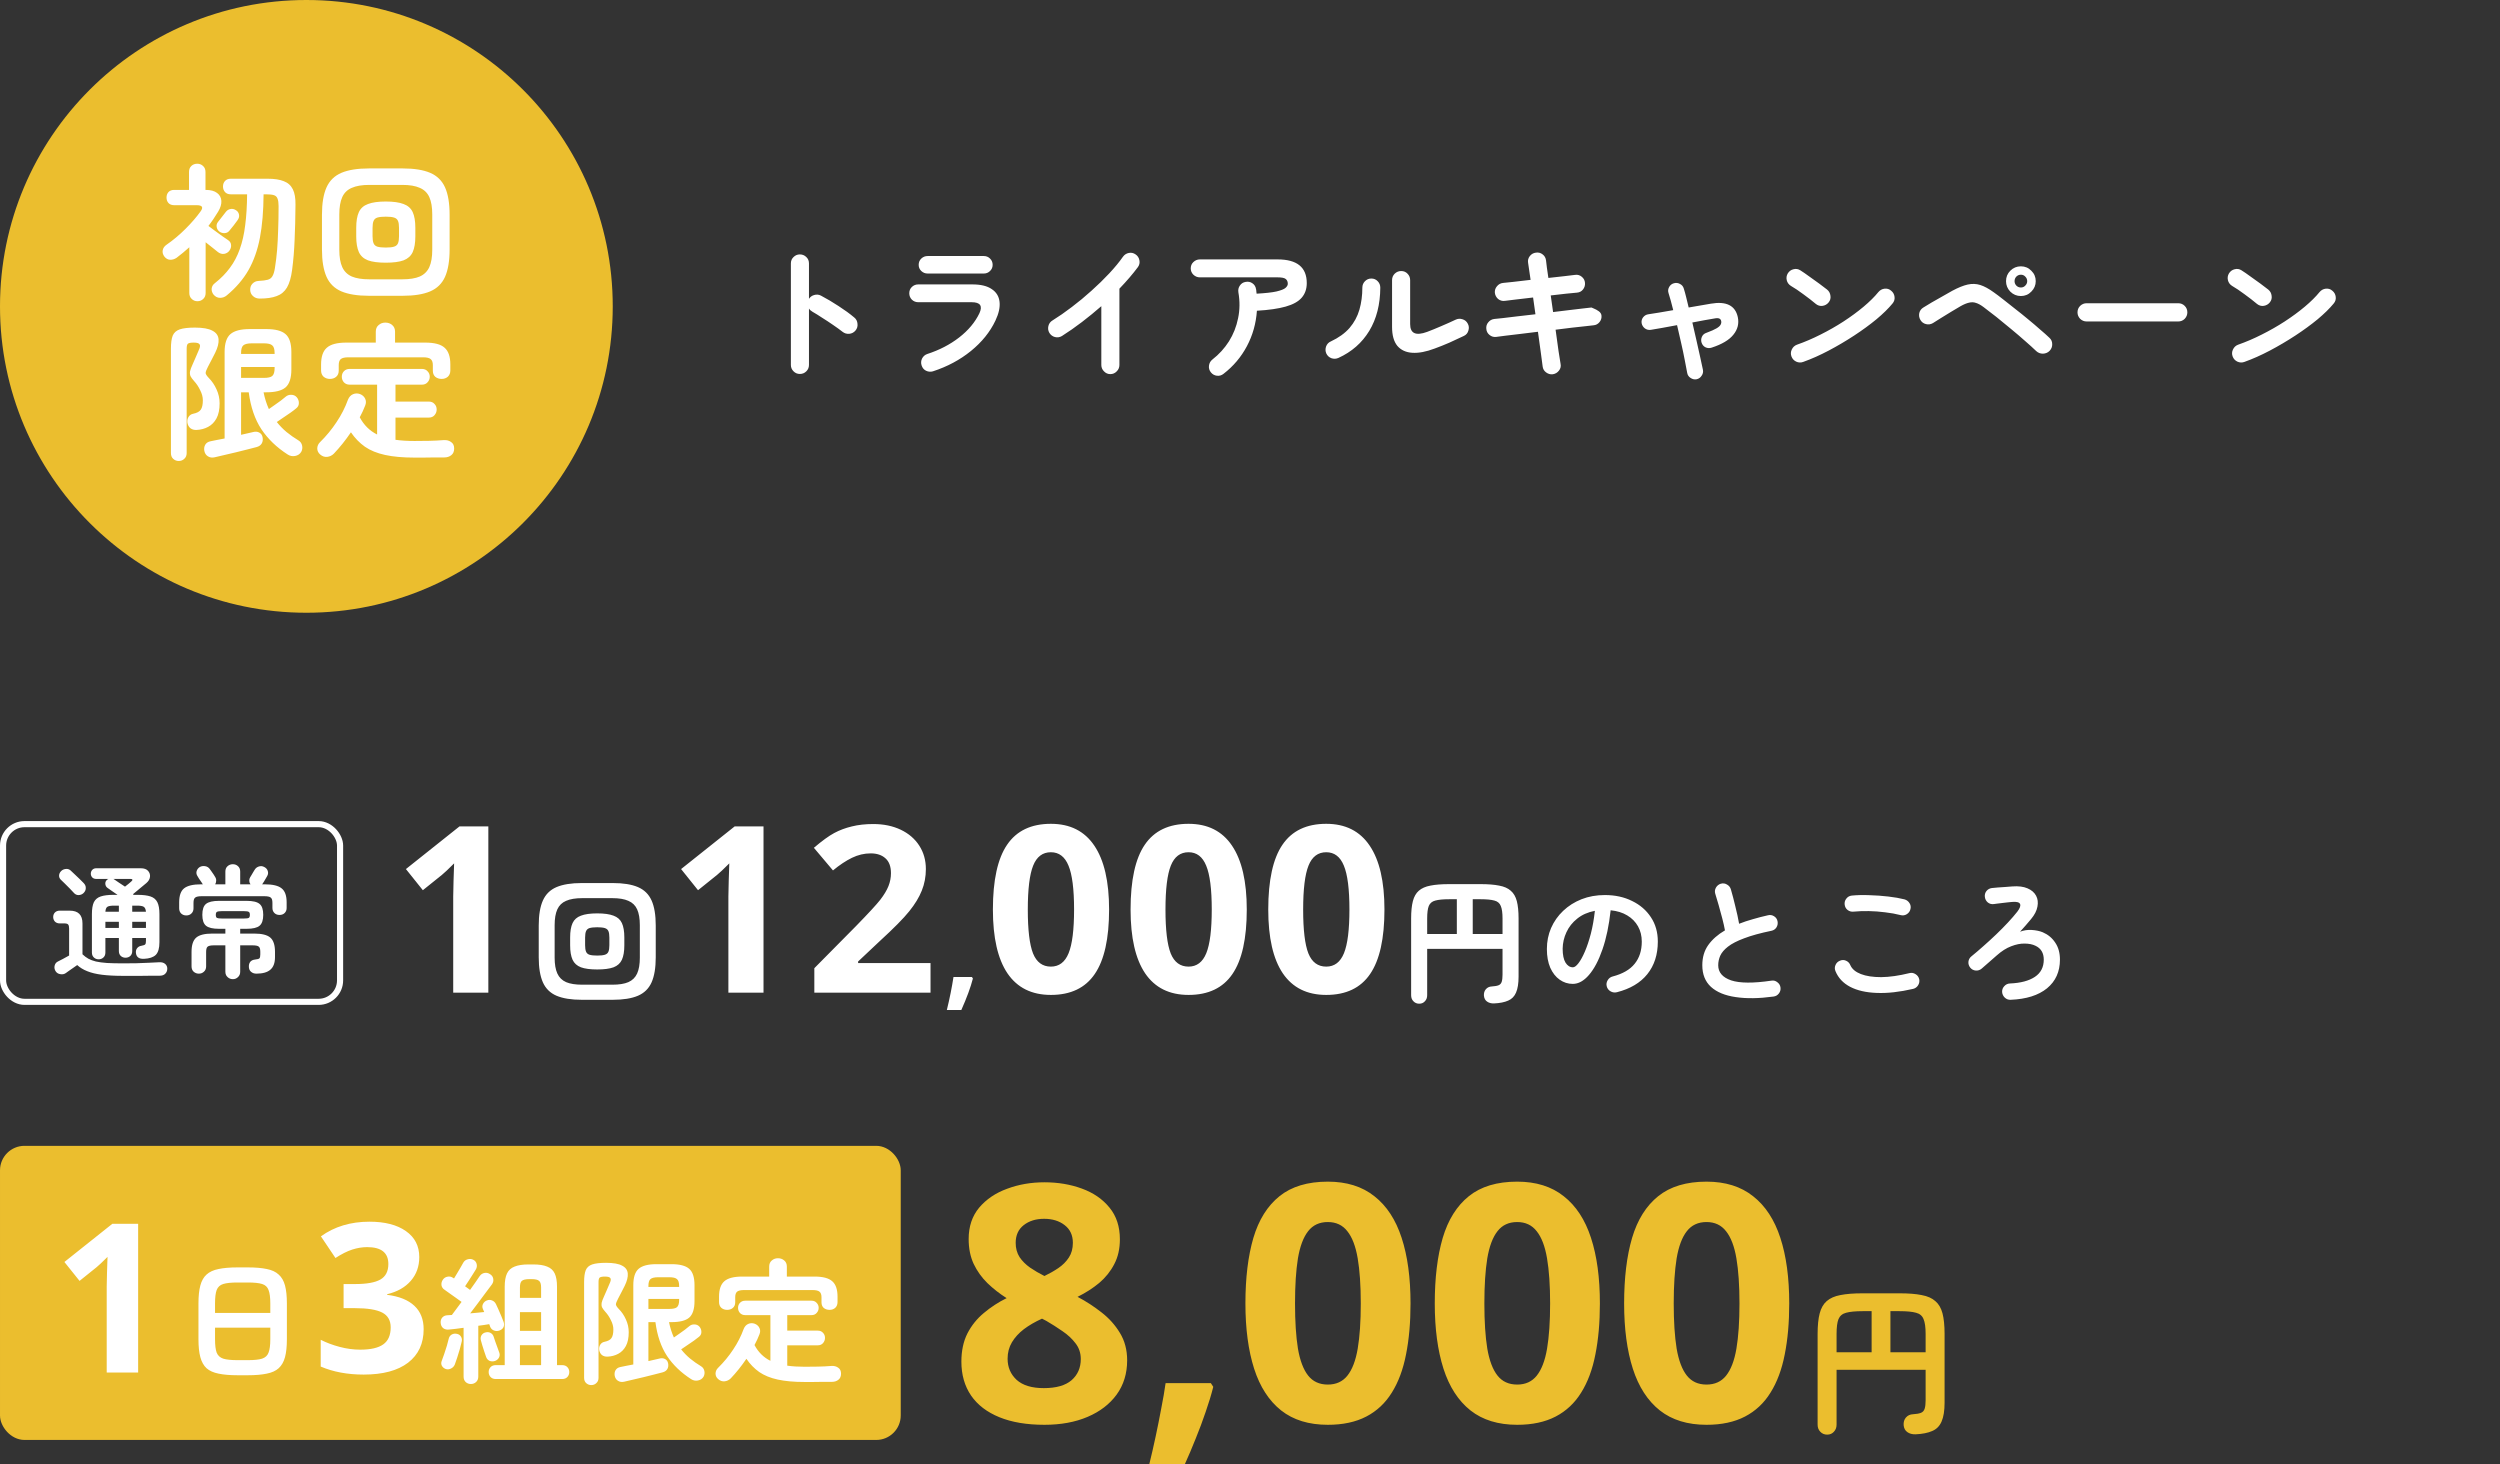
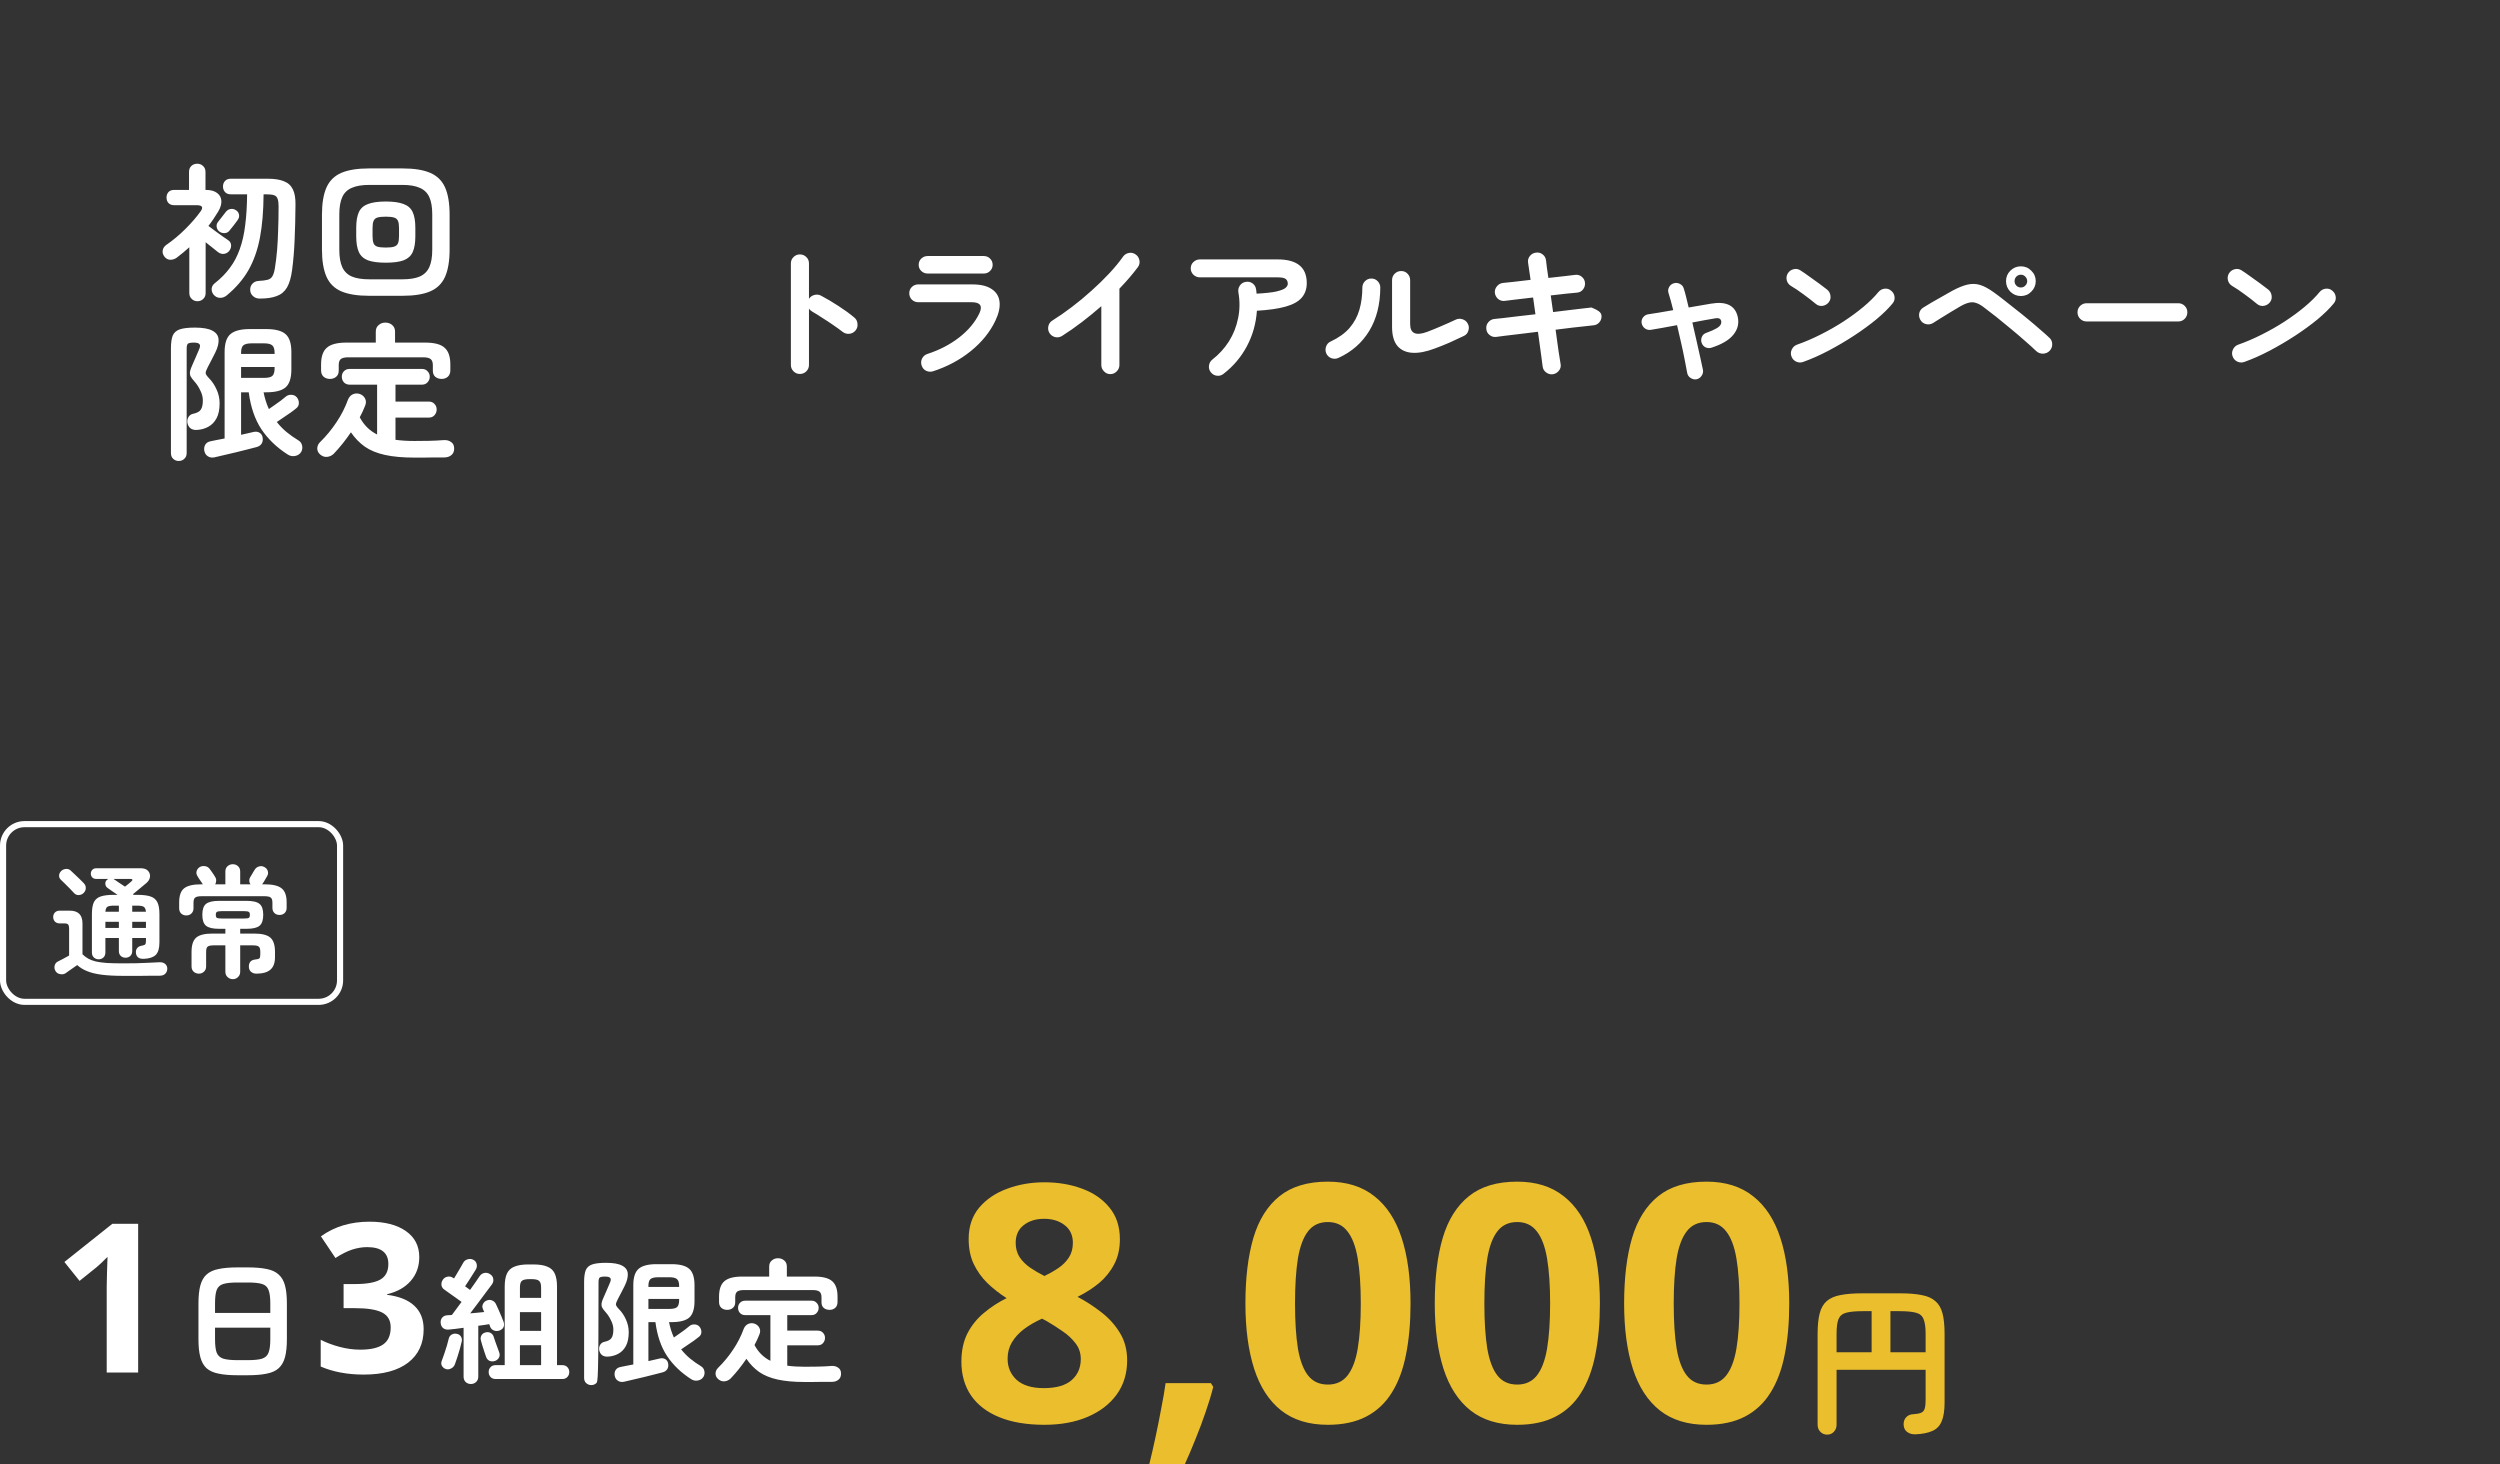
<svg xmlns="http://www.w3.org/2000/svg" width="408" height="239" viewBox="0 0 408 239" fill="none">
  <rect x="0" y="0" width="408" height="239" fill="#333333" stroke="none" />
-   <path d="M79.697 162H73.964V146.303L74.019 143.724L74.112 140.903C73.16 141.856 72.498 142.48 72.127 142.777L69.01 145.282L66.245 141.831L74.984 134.873H79.697V162ZM94.939 163.166C93.238 163.166 91.866 162.946 90.825 162.506C89.798 162.066 89.058 161.34 88.603 160.328C88.148 159.301 87.921 157.937 87.921 156.236V151.044C87.921 149.328 88.148 147.964 88.603 146.952C89.058 145.94 89.798 145.214 90.825 144.774C91.866 144.334 93.238 144.114 94.939 144.114H99.999C101.715 144.114 103.086 144.334 104.113 144.774C105.14 145.214 105.88 145.94 106.335 146.952C106.79 147.964 107.017 149.328 107.017 151.044V156.236C107.017 157.937 106.79 159.301 106.335 160.328C105.88 161.34 105.14 162.066 104.113 162.506C103.086 162.946 101.715 163.166 99.999 163.166H94.939ZM95.005 160.702H99.933C101.033 160.702 101.906 160.563 102.551 160.284C103.211 159.991 103.688 159.521 103.981 158.876C104.274 158.231 104.421 157.365 104.421 156.28V151C104.421 149.915 104.274 149.049 103.981 148.404C103.688 147.759 103.211 147.297 102.551 147.018C101.906 146.725 101.033 146.578 99.933 146.578H95.005C93.92 146.578 93.047 146.725 92.387 147.018C91.727 147.297 91.25 147.759 90.957 148.404C90.664 149.049 90.517 149.915 90.517 151V156.28C90.517 157.365 90.664 158.231 90.957 158.876C91.25 159.521 91.727 159.991 92.387 160.284C93.047 160.563 93.92 160.702 95.005 160.702ZM97.469 158.216C96.34 158.216 95.452 158.099 94.807 157.864C94.162 157.615 93.707 157.204 93.443 156.632C93.179 156.045 93.047 155.261 93.047 154.278V153.002C93.047 152.005 93.179 151.22 93.443 150.648C93.707 150.076 94.162 149.673 94.807 149.438C95.452 149.189 96.34 149.064 97.469 149.064C98.598 149.064 99.486 149.189 100.131 149.438C100.776 149.673 101.231 150.076 101.495 150.648C101.759 151.22 101.891 152.005 101.891 153.002V154.278C101.891 155.261 101.759 156.045 101.495 156.632C101.231 157.204 100.776 157.615 100.131 157.864C99.486 158.099 98.598 158.216 97.469 158.216ZM97.469 155.95C98.012 155.95 98.422 155.906 98.701 155.818C98.994 155.73 99.192 155.561 99.295 155.312C99.398 155.063 99.449 154.711 99.449 154.256V153.024C99.449 152.555 99.398 152.203 99.295 151.968C99.192 151.719 98.994 151.55 98.701 151.462C98.422 151.374 98.012 151.33 97.469 151.33C96.926 151.33 96.508 151.374 96.215 151.462C95.936 151.55 95.746 151.719 95.643 151.968C95.54 152.203 95.489 152.555 95.489 153.024V154.256C95.489 154.711 95.54 155.063 95.643 155.312C95.746 155.561 95.936 155.73 96.215 155.818C96.508 155.906 96.926 155.95 97.469 155.95ZM124.606 162H118.873V146.303L118.929 143.724L119.021 140.903C118.069 141.856 117.407 142.48 117.036 142.777L113.919 145.282L111.154 141.831L119.893 134.873H124.606V162ZM151.862 162H132.899V158.011L139.709 151.127C141.725 149.061 143.043 147.632 143.661 146.841C144.28 146.037 144.725 145.295 144.997 144.614C145.269 143.934 145.405 143.229 145.405 142.499C145.405 141.41 145.102 140.6 144.496 140.068C143.902 139.536 143.105 139.271 142.103 139.271C141.051 139.271 140.031 139.512 139.041 139.994C138.051 140.477 137.019 141.163 135.942 142.054L132.825 138.361C134.161 137.223 135.268 136.419 136.147 135.949C137.025 135.479 137.983 135.12 139.022 134.873C140.062 134.613 141.224 134.483 142.511 134.483C144.205 134.483 145.702 134.793 147.001 135.411C148.3 136.03 149.308 136.896 150.025 138.009C150.743 139.122 151.102 140.396 151.102 141.831C151.102 143.08 150.879 144.256 150.434 145.356C150.001 146.445 149.32 147.564 148.393 148.715C147.477 149.865 145.857 151.504 143.531 153.632L140.043 156.916V157.176H151.862V162ZM158.778 159.69C158.405 161.137 157.775 162.852 156.887 164.836H154.524C154.989 162.931 155.351 161.133 155.609 159.443H158.616L158.778 159.69ZM181.004 148.437C181.004 153.174 180.224 156.681 178.666 158.957C177.12 161.233 174.732 162.371 171.504 162.371C168.374 162.371 166.012 161.196 164.416 158.846C162.833 156.495 162.041 153.026 162.041 148.437C162.041 143.649 162.814 140.124 164.36 137.86C165.906 135.584 168.288 134.446 171.504 134.446C174.633 134.446 176.996 135.634 178.592 138.009C180.2 140.384 181.004 143.86 181.004 148.437ZM167.737 148.437C167.737 151.764 168.022 154.151 168.591 155.599C169.172 157.034 170.143 157.751 171.504 157.751C172.84 157.751 173.805 157.021 174.398 155.562C174.992 154.102 175.289 151.727 175.289 148.437C175.289 145.109 174.986 142.722 174.38 141.274C173.786 139.815 172.827 139.085 171.504 139.085C170.155 139.085 169.191 139.815 168.609 141.274C168.028 142.722 167.737 145.109 167.737 148.437ZM203.473 148.437C203.473 153.174 202.693 156.681 201.135 158.957C199.589 161.233 197.201 162.371 193.973 162.371C190.843 162.371 188.481 161.196 186.885 158.846C185.302 156.495 184.51 153.026 184.51 148.437C184.51 143.649 185.283 140.124 186.829 137.86C188.375 135.584 190.757 134.446 193.973 134.446C197.102 134.446 199.465 135.634 201.061 138.009C202.669 140.384 203.473 143.86 203.473 148.437ZM190.206 148.437C190.206 151.764 190.491 154.151 191.06 155.599C191.641 157.034 192.612 157.751 193.973 157.751C195.309 157.751 196.274 157.021 196.867 155.562C197.461 154.102 197.758 151.727 197.758 148.437C197.758 145.109 197.455 142.722 196.849 141.274C196.255 139.815 195.296 139.085 193.973 139.085C192.624 139.085 191.66 139.815 191.078 141.274C190.497 142.722 190.206 145.109 190.206 148.437ZM225.942 148.437C225.942 153.174 225.162 156.681 223.604 158.957C222.058 161.233 219.67 162.371 216.442 162.371C213.312 162.371 210.95 161.196 209.354 158.846C207.77 156.495 206.979 153.026 206.979 148.437C206.979 143.649 207.752 140.124 209.298 137.86C210.844 135.584 213.226 134.446 216.442 134.446C219.571 134.446 221.934 135.634 223.53 138.009C225.138 140.384 225.942 143.86 225.942 148.437ZM212.675 148.437C212.675 151.764 212.96 154.151 213.529 155.599C214.11 157.034 215.081 157.751 216.442 157.751C217.778 157.751 218.742 157.021 219.336 155.562C219.93 154.102 220.227 151.727 220.227 148.437C220.227 145.109 219.924 142.722 219.318 141.274C218.724 139.815 217.765 139.085 216.442 139.085C215.093 139.085 214.129 139.815 213.547 141.274C212.966 142.722 212.675 145.109 212.675 148.437ZM231.617 163.804C231.235 163.804 230.92 163.672 230.671 163.408C230.421 163.159 230.297 162.829 230.297 162.418V149.9C230.297 148.741 230.392 147.795 230.583 147.062C230.773 146.329 231.096 145.764 231.551 145.368C232.02 144.957 232.651 144.679 233.443 144.532C234.249 144.371 235.269 144.29 236.501 144.29H241.627C242.859 144.29 243.871 144.371 244.663 144.532C245.469 144.679 246.1 144.957 246.555 145.368C247.024 145.764 247.354 146.329 247.545 147.062C247.735 147.795 247.831 148.741 247.831 149.9V159.382C247.831 160.497 247.691 161.369 247.413 162C247.149 162.616 246.723 163.049 246.137 163.298C245.55 163.562 244.78 163.716 243.827 163.76C243.372 163.775 242.991 163.672 242.683 163.452C242.389 163.247 242.221 162.931 242.177 162.506C242.147 162.081 242.25 161.729 242.485 161.45C242.734 161.157 243.064 161.003 243.475 160.988C243.959 160.959 244.325 160.893 244.575 160.79C244.824 160.687 244.993 160.497 245.081 160.218C245.169 159.939 245.213 159.551 245.213 159.052V154.85H232.915V162.418C232.915 162.829 232.79 163.159 232.541 163.408C232.306 163.672 231.998 163.804 231.617 163.804ZM240.351 152.43H245.213V149.9C245.213 148.976 245.117 148.294 244.927 147.854C244.751 147.399 244.406 147.106 243.893 146.974C243.379 146.827 242.617 146.754 241.605 146.754H240.351V152.43ZM232.915 152.43H237.755V146.754H236.523C235.525 146.754 234.763 146.827 234.235 146.974C233.721 147.106 233.369 147.399 233.179 147.854C233.003 148.294 232.915 148.976 232.915 149.9V152.43ZM263.869 161.934C263.502 162.022 263.157 161.971 262.835 161.78C262.512 161.589 262.307 161.318 262.219 160.966C262.131 160.614 262.182 160.284 262.373 159.976C262.563 159.653 262.835 159.448 263.187 159.36C264.815 158.935 266.01 158.245 266.773 157.292C267.55 156.339 267.939 155.129 267.939 153.662C267.939 152.738 267.733 151.909 267.323 151.176C266.912 150.443 266.325 149.849 265.563 149.394C264.815 148.939 263.913 148.661 262.857 148.558C262.593 151.022 262.145 153.156 261.515 154.96C260.899 156.749 260.165 158.135 259.315 159.118C258.479 160.086 257.599 160.57 256.675 160.57C255.897 160.57 255.186 160.343 254.541 159.888C253.895 159.433 253.382 158.781 253.001 157.93C252.634 157.079 252.451 156.06 252.451 154.872C252.451 153.655 252.678 152.518 253.133 151.462C253.602 150.391 254.262 149.453 255.113 148.646C255.963 147.839 256.961 147.209 258.105 146.754C259.263 146.299 260.532 146.072 261.911 146.072C263.583 146.072 265.064 146.395 266.355 147.04C267.66 147.671 268.687 148.558 269.435 149.702C270.183 150.831 270.557 152.151 270.557 153.662C270.557 155.789 269.985 157.563 268.841 158.986C267.711 160.394 266.054 161.377 263.869 161.934ZM256.697 157.864C256.961 157.864 257.261 157.644 257.599 157.204C257.951 156.749 258.303 156.111 258.655 155.29C259.007 154.469 259.329 153.501 259.623 152.386C259.916 151.257 260.136 150.01 260.283 148.646C259.139 148.866 258.178 149.291 257.401 149.922C256.623 150.538 256.037 151.279 255.641 152.144C255.245 152.995 255.039 153.889 255.025 154.828C255.025 155.825 255.179 156.581 255.487 157.094C255.809 157.607 256.213 157.864 256.697 157.864ZM289.433 162.638C287.071 162.961 285.018 162.99 283.273 162.726C281.527 162.477 280.178 161.919 279.225 161.054C278.286 160.189 277.817 159.015 277.817 157.534C277.817 156.243 278.139 155.143 278.785 154.234C279.445 153.31 280.354 152.511 281.513 151.836C281.41 151.264 281.263 150.611 281.073 149.878C280.882 149.145 280.684 148.419 280.479 147.7C280.273 146.967 280.09 146.351 279.929 145.852C279.826 145.515 279.863 145.185 280.039 144.862C280.229 144.539 280.493 144.327 280.831 144.224C281.197 144.121 281.535 144.165 281.843 144.356C282.165 144.532 282.378 144.796 282.481 145.148C282.73 145.999 282.972 146.923 283.207 147.92C283.456 148.903 283.661 149.849 283.823 150.758C284.527 150.479 285.275 150.23 286.067 150.01C286.859 149.775 287.68 149.563 288.531 149.372C288.883 149.284 289.213 149.335 289.521 149.526C289.829 149.717 290.019 149.988 290.093 150.34C290.166 150.707 290.107 151.044 289.917 151.352C289.726 151.645 289.455 151.829 289.103 151.902C287.269 152.283 285.781 152.694 284.637 153.134C283.493 153.559 282.613 154.014 281.997 154.498C281.395 154.967 280.977 155.459 280.743 155.972C280.523 156.471 280.413 156.991 280.413 157.534C280.413 158.693 281.117 159.514 282.525 159.998C283.933 160.467 286.125 160.482 289.103 160.042C289.469 159.983 289.792 160.071 290.071 160.306C290.364 160.526 290.533 160.812 290.577 161.164C290.621 161.531 290.533 161.853 290.313 162.132C290.093 162.425 289.799 162.594 289.433 162.638ZM312.225 161.384C310.01 161.897 308.03 162.117 306.285 162.044C304.554 161.985 303.109 161.655 301.951 161.054C300.807 160.453 300.007 159.602 299.553 158.502C299.406 158.165 299.406 157.827 299.553 157.49C299.699 157.153 299.941 156.918 300.279 156.786C300.616 156.639 300.946 156.639 301.269 156.786C301.606 156.933 301.841 157.175 301.973 157.512C302.251 158.143 302.823 158.627 303.689 158.964C304.554 159.301 305.661 159.47 307.011 159.47C308.375 159.455 309.915 159.235 311.631 158.81C311.983 158.722 312.313 158.781 312.621 158.986C312.929 159.177 313.127 159.448 313.215 159.8C313.288 160.152 313.229 160.482 313.039 160.79C312.848 161.098 312.577 161.296 312.225 161.384ZM310.201 149.35C309.409 149.145 308.558 148.991 307.649 148.888C306.754 148.771 305.867 148.705 304.987 148.69C304.107 148.675 303.285 148.705 302.523 148.778C302.156 148.822 301.826 148.734 301.533 148.514C301.254 148.294 301.093 148.001 301.049 147.634C301.005 147.267 301.093 146.945 301.313 146.666C301.533 146.373 301.826 146.204 302.193 146.16C303.073 146.072 304.041 146.05 305.097 146.094C306.153 146.123 307.179 146.197 308.177 146.314C309.189 146.431 310.069 146.585 310.817 146.776C311.169 146.879 311.44 147.084 311.631 147.392C311.821 147.685 311.873 148.008 311.785 148.36C311.711 148.712 311.513 148.991 311.191 149.196C310.883 149.387 310.553 149.438 310.201 149.35ZM328.131 163.166C327.764 163.181 327.449 163.063 327.185 162.814C326.921 162.565 326.774 162.257 326.745 161.89C326.73 161.523 326.847 161.208 327.097 160.944C327.346 160.665 327.654 160.519 328.021 160.504C329.766 160.431 331.123 160.071 332.091 159.426C333.059 158.781 333.543 157.842 333.543 156.61C333.543 155.525 333.088 154.769 332.179 154.344C331.695 154.109 331.108 153.992 330.419 153.992C329.744 153.977 329.011 154.124 328.219 154.432C327.441 154.725 326.657 155.224 325.865 155.928C325.454 156.28 325.036 156.647 324.611 157.028C324.185 157.409 323.782 157.761 323.401 158.084C323.122 158.319 322.799 158.421 322.433 158.392C322.081 158.363 321.787 158.209 321.553 157.93C321.318 157.637 321.215 157.314 321.245 156.962C321.289 156.595 321.45 156.302 321.729 156.082C322.345 155.583 322.997 155.026 323.687 154.41C324.391 153.794 325.087 153.156 325.777 152.496C326.466 151.836 327.104 151.191 327.691 150.56C328.292 149.915 328.805 149.321 329.231 148.778C329.656 148.221 329.803 147.803 329.671 147.524C329.539 147.245 329.113 147.135 328.395 147.194C328.248 147.209 328.021 147.231 327.713 147.26C327.419 147.289 327.104 147.326 326.767 147.37C326.429 147.414 326.129 147.451 325.865 147.48C325.615 147.509 325.454 147.531 325.381 147.546C325.014 147.59 324.691 147.502 324.413 147.282C324.134 147.047 323.973 146.747 323.929 146.38C323.885 146.013 323.973 145.691 324.193 145.412C324.427 145.133 324.721 144.972 325.073 144.928C325.307 144.899 325.623 144.869 326.019 144.84C326.429 144.811 326.855 144.781 327.295 144.752C327.735 144.708 328.109 144.679 328.417 144.664C329.414 144.591 330.235 144.693 330.881 144.972C331.541 145.251 332.01 145.654 332.289 146.182C332.567 146.695 332.641 147.289 332.509 147.964C332.391 148.624 332.047 149.299 331.475 149.988C331.255 150.267 330.961 150.611 330.595 151.022C330.243 151.418 329.935 151.763 329.671 152.056C330.272 151.821 330.91 151.726 331.585 151.77C332.274 151.814 332.868 151.939 333.367 152.144C334.232 152.511 334.914 153.075 335.413 153.838C335.926 154.586 336.183 155.51 336.183 156.61C336.183 158.575 335.479 160.137 334.071 161.296C332.663 162.44 330.683 163.063 328.131 163.166Z" fill="white" />
  <rect x="0.5" y="134.5" width="55" height="29" rx="3.5" stroke="white" />
  <path d="M16.1 156.56C15.793 156.56 15.533 156.46 15.32 156.26C15.107 156.06 15 155.793 15 155.46V149.18C15 148.34 15.107 147.693 15.32 147.24C15.547 146.787 15.92 146.473 16.44 146.3C16.96 146.127 17.653 146.04 18.52 146.04H19.18C18.887 145.827 18.587 145.62 18.28 145.42C17.987 145.207 17.74 145.033 17.54 144.9C17.353 144.767 17.24 144.58 17.2 144.34C17.16 144.1 17.207 143.893 17.34 143.72C17.42 143.6 17.54 143.507 17.7 143.44H15.7C15.433 143.44 15.22 143.36 15.06 143.2C14.9 143.027 14.82 142.82 14.82 142.58C14.82 142.34 14.9 142.133 15.06 141.96C15.22 141.787 15.433 141.7 15.7 141.7H22.98C23.513 141.7 23.907 141.84 24.16 142.12C24.413 142.4 24.52 142.727 24.48 143.1C24.44 143.473 24.24 143.813 23.88 144.12C23.547 144.387 23.193 144.68 22.82 145C22.447 145.307 22.087 145.607 21.74 145.9C21.74 145.913 21.74 145.933 21.74 145.96C21.753 145.987 21.76 146.013 21.76 146.04H22.46C23.34 146.04 24.04 146.127 24.56 146.3C25.08 146.473 25.453 146.787 25.68 147.24C25.907 147.693 26.02 148.34 26.02 149.18V153.78C26.02 154.753 25.82 155.44 25.42 155.84C25.02 156.227 24.38 156.44 23.5 156.48C22.687 156.52 22.247 156.193 22.18 155.5C22.153 155.193 22.22 154.94 22.38 154.74C22.553 154.527 22.773 154.4 23.04 154.36C23.413 154.293 23.633 154.213 23.7 154.12C23.78 154.027 23.82 153.833 23.82 153.54V153.08H21.58V155.22C21.58 155.553 21.473 155.82 21.26 156.02C21.047 156.207 20.787 156.3 20.48 156.3C20.187 156.3 19.933 156.207 19.72 156.02C19.507 155.82 19.4 155.553 19.4 155.22V153.08H17.2V155.46C17.2 155.793 17.093 156.06 16.88 156.26C16.667 156.46 16.407 156.56 16.1 156.56ZM20.12 159.26C18.76 159.26 17.6 159.2 16.64 159.08C15.693 158.96 14.893 158.767 14.24 158.5C13.6 158.247 13.053 157.913 12.6 157.5C12.413 157.633 12.193 157.787 11.94 157.96C11.687 158.133 11.447 158.3 11.22 158.46C11.007 158.62 10.84 158.74 10.72 158.82C10.467 158.993 10.167 159.047 9.82 158.98C9.487 158.927 9.233 158.76 9.06 158.48C8.887 158.187 8.84 157.887 8.92 157.58C9 157.26 9.187 157.033 9.48 156.9C9.68 156.793 9.953 156.653 10.3 156.48C10.66 156.293 10.987 156.113 11.28 155.94V151.54C11.28 151.22 11.227 151 11.12 150.88C11.027 150.76 10.82 150.7 10.5 150.7H9.74C9.42 150.7 9.16 150.6 8.96 150.4C8.773 150.187 8.68 149.94 8.68 149.66C8.68 149.367 8.773 149.12 8.96 148.92C9.16 148.72 9.42 148.62 9.74 148.62H11.38C12.767 148.62 13.46 149.313 13.46 150.7V155.74C13.767 156.033 14.087 156.273 14.42 156.46C14.767 156.647 15.18 156.8 15.66 156.92C16.153 157.027 16.753 157.107 17.46 157.16C18.18 157.2 19.067 157.22 20.12 157.22C20.84 157.22 21.56 157.213 22.28 157.2C23.013 157.173 23.7 157.147 24.34 157.12C24.98 157.093 25.52 157.067 25.96 157.04C26.373 157.013 26.7 157.1 26.94 157.3C27.18 157.5 27.3 157.76 27.3 158.08C27.3 158.413 27.193 158.687 26.98 158.9C26.78 159.127 26.46 159.24 26.02 159.24C25.607 159.24 25.127 159.24 24.58 159.24C24.047 159.253 23.5 159.26 22.94 159.26C22.393 159.26 21.867 159.26 21.36 159.26C20.867 159.26 20.453 159.26 20.12 159.26ZM13.62 145.76C13.407 145.96 13.14 146.067 12.82 146.08C12.513 146.08 12.253 145.953 12.04 145.7C11.88 145.513 11.667 145.287 11.4 145.02C11.147 144.753 10.887 144.493 10.62 144.24C10.367 143.973 10.147 143.76 9.96 143.6C9.747 143.413 9.64 143.18 9.64 142.9C9.653 142.62 9.76 142.38 9.96 142.18C10.147 141.98 10.387 141.86 10.68 141.82C10.987 141.767 11.26 141.84 11.5 142.04C11.687 142.2 11.913 142.413 12.18 142.68C12.46 142.933 12.733 143.193 13 143.46C13.267 143.713 13.48 143.927 13.64 144.1C13.893 144.353 14.013 144.633 14 144.94C14 145.247 13.873 145.52 13.62 145.76ZM21.58 151.44H23.82V150.44H21.58V151.44ZM17.2 151.44H19.4V150.44H17.2V151.44ZM20.4 144.7C20.587 144.553 20.78 144.4 20.98 144.24C21.18 144.08 21.327 143.953 21.42 143.86C21.567 143.74 21.627 143.64 21.6 143.56C21.587 143.48 21.487 143.44 21.3 143.44H18.5C18.513 143.453 18.527 143.46 18.54 143.46C18.553 143.46 18.567 143.467 18.58 143.48C18.847 143.653 19.14 143.853 19.46 144.08C19.793 144.293 20.107 144.5 20.4 144.7ZM21.58 148.8H23.82C23.78 148.373 23.653 148.1 23.44 147.98C23.24 147.86 22.88 147.8 22.36 147.8H21.58V148.8ZM17.2 148.8H19.4V147.8H18.64C18.107 147.8 17.74 147.86 17.54 147.98C17.34 148.1 17.227 148.373 17.2 148.8ZM38 159.8C37.667 159.8 37.38 159.687 37.14 159.46C36.9 159.247 36.78 158.953 36.78 158.58V154.28H34.9C34.393 154.28 34.053 154.353 33.88 154.5C33.72 154.633 33.64 154.92 33.64 155.36V157.72C33.64 158.08 33.52 158.367 33.28 158.58C33.053 158.793 32.78 158.9 32.46 158.9C32.127 158.9 31.84 158.793 31.6 158.58C31.373 158.367 31.26 158.08 31.26 157.72V155.34C31.26 154.233 31.513 153.46 32.02 153.02C32.527 152.58 33.4 152.36 34.64 152.36H36.78V151.58H35.74C34.727 151.58 34.02 151.413 33.62 151.08C33.22 150.747 33.02 150.153 33.02 149.3C33.02 148.433 33.22 147.84 33.62 147.52C34.02 147.187 34.727 147.02 35.74 147.02H40.24C41.267 147.02 41.973 147.187 42.36 147.52C42.76 147.84 42.96 148.433 42.96 149.3C42.96 150.153 42.76 150.747 42.36 151.08C41.973 151.413 41.267 151.58 40.24 151.58H39.2V152.36H41.5C42.74 152.36 43.613 152.58 44.12 153.02C44.627 153.46 44.88 154.233 44.88 155.34V156.2C44.88 157.133 44.633 157.813 44.14 158.24C43.647 158.68 42.88 158.9 41.84 158.9C41.507 158.9 41.227 158.807 41 158.62C40.773 158.447 40.647 158.193 40.62 157.86C40.593 157.513 40.66 157.227 40.82 157C40.993 156.773 41.253 156.64 41.6 156.6C42 156.56 42.247 156.493 42.34 156.4C42.433 156.293 42.48 156.08 42.48 155.76V155.32C42.48 154.88 42.393 154.6 42.22 154.48C42.06 154.347 41.727 154.28 41.22 154.28H39.2V158.58C39.2 158.953 39.08 159.247 38.84 159.46C38.613 159.687 38.333 159.8 38 159.8ZM30.4 149.4C30.067 149.4 29.787 149.293 29.56 149.08C29.347 148.867 29.24 148.587 29.24 148.24V147.26C29.24 146.167 29.507 145.407 30.04 144.98C30.587 144.54 31.52 144.32 32.84 144.32H33.1C33.047 144.227 32.96 144.093 32.84 143.92C32.72 143.747 32.6 143.573 32.48 143.4C32.373 143.213 32.293 143.08 32.24 143C32.067 142.747 32.013 142.48 32.08 142.2C32.16 141.907 32.333 141.673 32.6 141.5C32.853 141.353 33.147 141.307 33.48 141.36C33.813 141.413 34.073 141.58 34.26 141.86C34.313 141.927 34.4 142.047 34.52 142.22C34.64 142.393 34.76 142.567 34.88 142.74C35 142.913 35.073 143.033 35.1 143.1C35.233 143.3 35.293 143.507 35.28 143.72C35.28 143.933 35.227 144.133 35.12 144.32H36.78V142.24C36.78 141.867 36.9 141.573 37.14 141.36C37.38 141.147 37.667 141.04 38 141.04C38.333 141.04 38.613 141.147 38.84 141.36C39.08 141.573 39.2 141.867 39.2 142.24V144.32H40.88C40.76 144.16 40.693 143.973 40.68 143.76C40.667 143.547 40.713 143.353 40.82 143.18C40.873 143.1 40.947 142.98 41.04 142.82C41.133 142.66 41.227 142.5 41.32 142.34C41.427 142.18 41.5 142.06 41.54 141.98C41.7 141.7 41.927 141.513 42.22 141.42C42.513 141.313 42.807 141.333 43.1 141.48C43.407 141.627 43.607 141.847 43.7 142.14C43.793 142.433 43.76 142.713 43.6 142.98C43.56 143.06 43.487 143.187 43.38 143.36C43.287 143.52 43.193 143.68 43.1 143.84C43.007 144 42.933 144.113 42.88 144.18C42.867 144.22 42.833 144.267 42.78 144.32H43.18C44.5 144.32 45.427 144.54 45.96 144.98C46.507 145.407 46.78 146.167 46.78 147.26V148.18C46.78 148.513 46.673 148.787 46.46 149C46.247 149.213 45.967 149.32 45.62 149.32C45.273 149.32 44.993 149.213 44.78 149C44.567 148.787 44.46 148.513 44.46 148.18V147.34C44.46 146.9 44.367 146.613 44.18 146.48C44.007 146.333 43.647 146.26 43.1 146.26H32.94C32.407 146.26 32.047 146.333 31.86 146.48C31.673 146.613 31.58 146.9 31.58 147.34V148.24C31.58 148.587 31.467 148.867 31.24 149.08C31.027 149.293 30.747 149.4 30.4 149.4ZM36.16 149.9H39.84C40.227 149.9 40.48 149.867 40.6 149.8C40.72 149.72 40.78 149.553 40.78 149.3C40.78 149.047 40.72 148.887 40.6 148.82C40.48 148.74 40.227 148.7 39.84 148.7H36.16C35.787 148.7 35.533 148.74 35.4 148.82C35.28 148.887 35.22 149.047 35.22 149.3C35.22 149.553 35.28 149.72 35.4 149.8C35.533 149.867 35.787 149.9 36.16 149.9Z" fill="white" />
  <path d="M170.451 192.95C172.666 192.95 174.705 193.293 176.568 193.979C178.449 194.664 179.952 195.701 181.077 197.09C182.202 198.461 182.765 200.184 182.765 202.258C182.765 203.805 182.457 205.158 181.842 206.318C181.244 207.479 180.427 208.498 179.39 209.377C178.353 210.238 177.175 210.994 175.856 211.645C177.228 212.365 178.528 213.209 179.759 214.176C180.989 215.125 181.991 216.241 182.765 217.524C183.556 218.808 183.951 220.302 183.951 222.007C183.951 224.151 183.38 226.015 182.237 227.597C181.095 229.161 179.513 230.374 177.491 231.235C175.47 232.097 173.123 232.527 170.451 232.527C167.568 232.527 165.116 232.114 163.095 231.288C161.073 230.462 159.535 229.284 158.48 227.755C157.426 226.208 156.898 224.362 156.898 222.218C156.898 220.46 157.224 218.931 157.874 217.63C158.542 216.329 159.438 215.213 160.563 214.281C161.688 213.332 162.928 212.523 164.281 211.855C163.139 211.135 162.093 210.317 161.144 209.403C160.212 208.489 159.465 207.443 158.902 206.266C158.357 205.088 158.085 203.734 158.085 202.205C158.085 200.166 158.656 198.461 159.799 197.09C160.959 195.719 162.479 194.69 164.36 194.005C166.241 193.302 168.271 192.95 170.451 192.95ZM164.439 221.743C164.439 223.132 164.932 224.283 165.916 225.197C166.918 226.094 168.395 226.542 170.346 226.542C172.367 226.542 173.879 226.111 174.881 225.25C175.883 224.371 176.384 223.22 176.384 221.796C176.384 220.812 176.094 219.95 175.514 219.212C174.951 218.474 174.239 217.814 173.378 217.234C172.517 216.637 171.646 216.083 170.768 215.573L170.056 215.204C168.931 215.714 167.946 216.285 167.103 216.918C166.276 217.551 165.626 218.263 165.151 219.054C164.677 219.845 164.439 220.741 164.439 221.743ZM170.398 198.909C169.062 198.909 167.955 199.252 167.076 199.938C166.197 200.623 165.758 201.59 165.758 202.838C165.758 203.717 165.969 204.49 166.391 205.158C166.83 205.809 167.401 206.38 168.104 206.872C168.825 207.364 169.607 207.821 170.451 208.243C171.26 207.856 172.016 207.426 172.719 206.951C173.422 206.477 173.993 205.905 174.433 205.237C174.872 204.569 175.092 203.77 175.092 202.838C175.092 201.59 174.644 200.623 173.747 199.938C172.868 199.252 171.752 198.909 170.398 198.909ZM197.609 225.725L198.005 226.331C197.688 227.597 197.275 228.959 196.766 230.418C196.273 231.877 195.729 233.336 195.131 234.795C194.551 236.254 193.962 237.643 193.364 238.961H187.563C187.915 237.537 188.258 236.043 188.592 234.479C188.926 232.914 189.233 231.376 189.515 229.864C189.813 228.353 190.051 226.973 190.227 225.725H197.609ZM230.199 212.726C230.199 215.837 229.953 218.614 229.461 221.058C228.986 223.501 228.213 225.575 227.141 227.28C226.086 228.985 224.697 230.286 222.975 231.183C221.252 232.079 219.16 232.527 216.699 232.527C213.605 232.527 211.065 231.745 209.079 230.181C207.093 228.599 205.625 226.331 204.676 223.378C203.727 220.407 203.252 216.856 203.252 212.726C203.252 208.56 203.683 205 204.544 202.047C205.423 199.076 206.847 196.8 208.815 195.218C210.784 193.636 213.412 192.845 216.699 192.845C219.775 192.845 222.307 193.636 224.293 195.218C226.297 196.782 227.782 199.05 228.749 202.021C229.716 204.974 230.199 208.542 230.199 212.726ZM211.347 212.726C211.347 215.661 211.505 218.113 211.821 220.082C212.155 222.033 212.709 223.501 213.482 224.485C214.256 225.47 215.328 225.962 216.699 225.962C218.053 225.962 219.116 225.479 219.89 224.512C220.681 223.527 221.243 222.06 221.577 220.108C221.911 218.14 222.078 215.679 222.078 212.726C222.078 209.79 221.911 207.338 221.577 205.369C221.243 203.4 220.681 201.924 219.89 200.939C219.116 199.938 218.053 199.437 216.699 199.437C215.328 199.437 214.256 199.938 213.482 200.939C212.709 201.924 212.155 203.4 211.821 205.369C211.505 207.338 211.347 209.79 211.347 212.726ZM261.102 212.726C261.102 215.837 260.855 218.614 260.363 221.058C259.889 223.501 259.115 225.575 258.043 227.28C256.988 228.985 255.6 230.286 253.877 231.183C252.154 232.079 250.062 232.527 247.602 232.527C244.508 232.527 241.968 231.745 239.981 230.181C237.995 228.599 236.527 226.331 235.578 223.378C234.629 220.407 234.154 216.856 234.154 212.726C234.154 208.56 234.585 205 235.446 202.047C236.325 199.076 237.749 196.8 239.718 195.218C241.687 193.636 244.314 192.845 247.602 192.845C250.678 192.845 253.209 193.636 255.195 195.218C257.199 196.782 258.685 199.05 259.651 202.021C260.618 204.974 261.102 208.542 261.102 212.726ZM242.249 212.726C242.249 215.661 242.407 218.113 242.724 220.082C243.058 222.033 243.611 223.501 244.385 224.485C245.158 225.47 246.23 225.962 247.602 225.962C248.955 225.962 250.019 225.479 250.792 224.512C251.583 223.527 252.146 222.06 252.479 220.108C252.813 218.14 252.98 215.679 252.98 212.726C252.98 209.79 252.813 207.338 252.479 205.369C252.146 203.4 251.583 201.924 250.792 200.939C250.019 199.938 248.955 199.437 247.602 199.437C246.23 199.437 245.158 199.938 244.385 200.939C243.611 201.924 243.058 203.4 242.724 205.369C242.407 207.338 242.249 209.79 242.249 212.726ZM292.004 212.726C292.004 215.837 291.758 218.614 291.266 221.058C290.791 223.501 290.018 225.575 288.945 227.28C287.891 228.985 286.502 230.286 284.779 231.183C283.057 232.079 280.965 232.527 278.504 232.527C275.41 232.527 272.87 231.745 270.884 230.181C268.897 228.599 267.43 226.331 266.48 223.378C265.531 220.407 265.057 216.856 265.057 212.726C265.057 208.56 265.487 205 266.349 202.047C267.228 199.076 268.651 196.8 270.62 195.218C272.589 193.636 275.217 192.845 278.504 192.845C281.58 192.845 284.111 193.636 286.098 195.218C288.102 196.782 289.587 199.05 290.554 202.021C291.521 204.974 292.004 208.542 292.004 212.726ZM273.151 212.726C273.151 215.661 273.31 218.113 273.626 220.082C273.96 222.033 274.514 223.501 275.287 224.485C276.061 225.47 277.133 225.962 278.504 225.962C279.857 225.962 280.921 225.479 281.694 224.512C282.485 223.527 283.048 222.06 283.382 220.108C283.716 218.14 283.883 215.679 283.883 212.726C283.883 209.79 283.716 207.338 283.382 205.369C283.048 203.4 282.485 201.924 281.694 200.939C280.921 199.938 279.857 199.437 278.504 199.437C277.133 199.437 276.061 199.938 275.287 200.939C274.514 201.924 273.96 203.4 273.626 205.369C273.31 207.338 273.151 209.79 273.151 212.726ZM298.194 234.132C297.743 234.132 297.37 233.976 297.076 233.664C296.781 233.369 296.634 232.979 296.634 232.494V217.7C296.634 216.331 296.746 215.213 296.972 214.346C297.197 213.479 297.578 212.812 298.116 212.344C298.67 211.859 299.416 211.529 300.352 211.356C301.305 211.165 302.51 211.07 303.966 211.07H310.024C311.48 211.07 312.676 211.165 313.612 211.356C314.565 211.529 315.31 211.859 315.848 212.344C316.402 212.812 316.792 213.479 317.018 214.346C317.243 215.213 317.356 216.331 317.356 217.7V228.906C317.356 230.223 317.191 231.255 316.862 232C316.55 232.728 316.047 233.239 315.354 233.534C314.66 233.846 313.75 234.028 312.624 234.08C312.086 234.097 311.636 233.976 311.272 233.716C310.925 233.473 310.726 233.101 310.674 232.598C310.639 232.095 310.76 231.679 311.038 231.35C311.332 231.003 311.722 230.821 312.208 230.804C312.78 230.769 313.213 230.691 313.508 230.57C313.802 230.449 314.002 230.223 314.106 229.894C314.21 229.565 314.262 229.105 314.262 228.516V223.55H299.728V232.494C299.728 232.979 299.58 233.369 299.286 233.664C299.008 233.976 298.644 234.132 298.194 234.132ZM308.516 220.69H314.262V217.7C314.262 216.608 314.149 215.802 313.924 215.282C313.716 214.745 313.308 214.398 312.702 214.242C312.095 214.069 311.194 213.982 309.998 213.982H308.516V220.69ZM299.728 220.69H305.448V213.982H303.992C302.813 213.982 301.912 214.069 301.288 214.242C300.681 214.398 300.265 214.745 300.04 215.282C299.832 215.802 299.728 216.608 299.728 217.7V220.69Z" fill="#EBBE2E" />
-   <rect x="0.5" y="187.5" width="146" height="47" rx="3.5" fill="#EBBE2E" />
-   <rect x="0.5" y="187.5" width="146" height="47" rx="3.5" stroke="#EBBE2E" />
-   <path d="M22.545 224H17.415V209.955L17.465 207.647L17.548 205.124C16.696 205.976 16.104 206.535 15.771 206.801L12.982 209.042L10.509 205.954L18.328 199.729H22.545V224ZM38.768 224.44C37.521 224.44 36.487 224.352 35.666 224.176C34.844 224.015 34.192 223.721 33.708 223.296C33.239 222.856 32.901 222.255 32.696 221.492C32.49 220.729 32.388 219.754 32.388 218.566V212.714C32.388 211.526 32.49 210.551 32.696 209.788C32.901 209.025 33.239 208.431 33.708 208.006C34.192 207.566 34.844 207.265 35.666 207.104C36.487 206.928 37.521 206.84 38.768 206.84H40.44C41.687 206.84 42.721 206.928 43.542 207.104C44.363 207.265 45.008 207.566 45.478 208.006C45.962 208.431 46.306 209.025 46.512 209.788C46.717 210.551 46.82 211.526 46.82 212.714V218.566C46.82 219.754 46.717 220.729 46.512 221.492C46.306 222.255 45.962 222.856 45.478 223.296C45.008 223.721 44.363 224.015 43.542 224.176C42.721 224.352 41.687 224.44 40.44 224.44H38.768ZM38.768 221.976H40.44C41.481 221.976 42.258 221.895 42.772 221.734C43.3 221.558 43.652 221.228 43.828 220.744C44.019 220.26 44.114 219.534 44.114 218.566V216.674H35.094V218.566C35.094 219.534 35.182 220.26 35.358 220.744C35.548 221.228 35.908 221.558 36.436 221.734C36.964 221.895 37.741 221.976 38.768 221.976ZM35.094 214.276H44.114V212.714C44.114 211.746 44.019 211.02 43.828 210.536C43.652 210.037 43.3 209.707 42.772 209.546C42.258 209.385 41.481 209.304 40.44 209.304H38.768C37.741 209.304 36.964 209.385 36.436 209.546C35.908 209.707 35.548 210.037 35.358 210.536C35.182 211.02 35.094 211.746 35.094 212.714V214.276ZM68.426 205.157C68.426 206.674 67.966 207.963 67.048 209.025C66.129 210.088 64.84 210.818 63.18 211.217V211.316C65.139 211.56 66.622 212.158 67.629 213.109C68.636 214.05 69.139 215.323 69.139 216.928C69.139 219.263 68.293 221.084 66.6 222.39C64.906 223.685 62.488 224.332 59.345 224.332C56.711 224.332 54.375 223.895 52.339 223.021V218.654C53.279 219.13 54.314 219.518 55.443 219.816C56.572 220.115 57.69 220.265 58.797 220.265C60.49 220.265 61.741 219.977 62.549 219.401C63.357 218.826 63.761 217.902 63.761 216.629C63.761 215.489 63.296 214.681 62.366 214.205C61.436 213.729 59.953 213.491 57.917 213.491H56.074V209.557H57.95C59.832 209.557 61.204 209.313 62.067 208.826C62.942 208.328 63.379 207.481 63.379 206.286C63.379 204.449 62.228 203.53 59.926 203.53C59.129 203.53 58.315 203.663 57.485 203.929C56.666 204.194 55.753 204.654 54.746 205.307L52.372 201.771C54.586 200.177 57.225 199.38 60.291 199.38C62.803 199.38 64.784 199.889 66.234 200.907C67.695 201.925 68.426 203.342 68.426 205.157ZM80.894 225.056C80.542 225.056 80.263 224.946 80.058 224.726C79.852 224.506 79.75 224.235 79.75 223.912C79.75 223.604 79.852 223.34 80.058 223.12C80.263 222.9 80.542 222.79 80.894 222.79H82.368V209.986C82.368 209.077 82.492 208.358 82.742 207.83C82.991 207.302 83.402 206.928 83.974 206.708C84.546 206.473 85.308 206.356 86.262 206.356H87.01C87.978 206.356 88.74 206.473 89.298 206.708C89.87 206.928 90.28 207.302 90.53 207.83C90.779 208.358 90.904 209.077 90.904 209.986V222.79H91.762C92.114 222.79 92.392 222.9 92.598 223.12C92.803 223.34 92.906 223.604 92.906 223.912C92.906 224.235 92.803 224.506 92.598 224.726C92.392 224.946 92.114 225.056 91.762 225.056H80.894ZM76.846 225.87C76.508 225.87 76.222 225.76 75.988 225.54C75.768 225.32 75.658 225.027 75.658 224.66V216.696C75.188 216.755 74.748 216.813 74.338 216.872C73.927 216.916 73.575 216.953 73.282 216.982C72.915 217.026 72.6 216.953 72.336 216.762C72.086 216.557 71.947 216.271 71.918 215.904C71.888 215.567 71.969 215.281 72.16 215.046C72.365 214.797 72.651 214.665 73.018 214.65C73.12 214.635 73.23 214.628 73.348 214.628C73.48 214.628 73.612 214.621 73.744 214.606C73.949 214.342 74.184 214.027 74.448 213.66C74.726 213.279 75.02 212.883 75.328 212.472C75.064 212.267 74.748 212.039 74.382 211.79C74.015 211.526 73.663 211.277 73.326 211.042C73.003 210.793 72.746 210.609 72.556 210.492C72.277 210.316 72.108 210.074 72.05 209.766C72.006 209.458 72.072 209.165 72.248 208.886C72.438 208.593 72.695 208.417 73.018 208.358C73.34 208.285 73.641 208.343 73.92 208.534L74.096 208.644C74.242 208.395 74.418 208.101 74.624 207.764C74.829 207.427 75.02 207.104 75.196 206.796C75.386 206.488 75.518 206.253 75.592 206.092C75.753 205.799 75.995 205.608 76.318 205.52C76.655 205.417 76.97 205.447 77.264 205.608C77.542 205.755 77.718 205.982 77.792 206.29C77.865 206.598 77.821 206.891 77.66 207.17C77.542 207.375 77.374 207.647 77.154 207.984C76.948 208.321 76.728 208.666 76.494 209.018C76.274 209.37 76.076 209.671 75.9 209.92L76.714 210.514C77.051 210.059 77.352 209.634 77.616 209.238C77.894 208.842 78.114 208.519 78.276 208.27C78.481 207.977 78.745 207.801 79.068 207.742C79.39 207.683 79.691 207.749 79.97 207.94C80.263 208.116 80.439 208.365 80.498 208.688C80.556 209.011 80.49 209.311 80.3 209.59C80.05 209.927 79.72 210.367 79.31 210.91C78.914 211.453 78.488 212.025 78.034 212.626C77.579 213.227 77.146 213.799 76.736 214.342C77.146 214.313 77.55 214.276 77.946 214.232C78.342 214.188 78.701 214.151 79.024 214.122L78.804 213.616C78.686 213.337 78.694 213.066 78.826 212.802C78.972 212.523 79.185 212.333 79.464 212.23C79.757 212.113 80.036 212.113 80.3 212.23C80.578 212.333 80.791 212.531 80.938 212.824C81.04 213.015 81.172 213.301 81.334 213.682C81.495 214.049 81.656 214.423 81.818 214.804C81.979 215.171 82.096 215.464 82.17 215.684C82.287 215.992 82.294 216.278 82.192 216.542C82.089 216.806 81.869 217.004 81.532 217.136C81.209 217.253 80.901 217.253 80.608 217.136C80.314 217.019 80.109 216.813 79.992 216.52C79.977 216.461 79.955 216.395 79.926 216.322C79.896 216.249 79.867 216.175 79.838 216.102C79.603 216.146 79.332 216.19 79.024 216.234C78.716 216.278 78.393 216.322 78.056 216.366V224.66C78.056 225.027 77.938 225.32 77.704 225.54C77.469 225.76 77.183 225.87 76.846 225.87ZM72.754 223.428C72.475 223.325 72.262 223.149 72.116 222.9C71.984 222.636 71.976 222.365 72.094 222.086C72.211 221.793 72.343 221.426 72.49 220.986C72.651 220.531 72.798 220.077 72.93 219.622C73.062 219.167 73.164 218.779 73.238 218.456C73.311 218.163 73.472 217.943 73.722 217.796C73.986 217.649 74.272 217.613 74.58 217.686C74.873 217.745 75.093 217.899 75.24 218.148C75.386 218.397 75.423 218.669 75.35 218.962C75.276 219.299 75.174 219.703 75.042 220.172C74.91 220.627 74.77 221.081 74.624 221.536C74.477 221.976 74.345 222.357 74.228 222.68C74.11 222.973 73.905 223.193 73.612 223.34C73.333 223.487 73.047 223.516 72.754 223.428ZM84.854 222.79H88.308V219.534H84.854V222.79ZM84.854 217.202H88.308V214.144H84.854V217.202ZM84.854 211.812H88.308V210.118C88.308 209.575 88.198 209.216 87.978 209.04C87.772 208.849 87.362 208.754 86.746 208.754H86.416C85.8 208.754 85.382 208.849 85.162 209.04C84.956 209.216 84.854 209.575 84.854 210.118V211.812ZM80.784 222.108C80.461 222.211 80.16 222.203 79.882 222.086C79.618 221.954 79.434 221.741 79.332 221.448C79.258 221.228 79.163 220.949 79.046 220.612C78.928 220.26 78.818 219.915 78.716 219.578C78.613 219.226 78.532 218.94 78.474 218.72C78.4 218.427 78.437 218.155 78.584 217.906C78.745 217.657 78.972 217.503 79.266 217.444C79.559 217.371 79.823 217.4 80.058 217.532C80.307 217.664 80.476 217.869 80.564 218.148C80.622 218.353 80.71 218.617 80.828 218.94C80.945 219.263 81.062 219.585 81.18 219.908C81.297 220.231 81.392 220.495 81.466 220.7C81.583 220.993 81.576 221.272 81.444 221.536C81.312 221.8 81.092 221.991 80.784 222.108ZM101.86 225.496C101.478 225.584 101.141 225.533 100.848 225.342C100.569 225.166 100.393 224.895 100.32 224.528C100.261 224.191 100.305 223.89 100.452 223.626C100.613 223.347 100.877 223.171 101.244 223.098C101.537 223.039 101.86 222.973 102.212 222.9C102.578 222.827 102.96 222.753 103.356 222.68V209.744C103.356 208.453 103.649 207.559 104.236 207.06C104.822 206.561 105.783 206.312 107.118 206.312H109.582C110.931 206.312 111.892 206.561 112.464 207.06C113.05 207.559 113.344 208.453 113.344 209.744V212.34C113.344 213.645 113.05 214.547 112.464 215.046C111.892 215.53 110.931 215.772 109.582 215.772H109.186C109.362 216.667 109.626 217.503 109.978 218.28C110.242 218.089 110.535 217.884 110.858 217.664C111.18 217.429 111.488 217.209 111.782 217.004C112.075 216.784 112.302 216.601 112.464 216.454C112.713 216.234 112.999 216.131 113.322 216.146C113.659 216.146 113.938 216.271 114.158 216.52C114.363 216.769 114.466 217.055 114.466 217.378C114.466 217.701 114.334 217.965 114.07 218.17C113.864 218.346 113.586 218.559 113.234 218.808C112.882 219.057 112.515 219.307 112.134 219.556C111.767 219.805 111.444 220.025 111.166 220.216C111.591 220.759 112.075 221.257 112.618 221.712C113.175 222.167 113.769 222.585 114.4 222.966C114.693 223.142 114.876 223.399 114.95 223.736C115.023 224.073 114.979 224.389 114.818 224.682C114.612 225.019 114.304 225.225 113.894 225.298C113.498 225.371 113.131 225.298 112.794 225.078C111.151 224.022 109.838 222.761 108.856 221.294C107.888 219.827 107.257 217.987 106.964 215.772H105.82V222.13C106.157 222.057 106.48 221.983 106.788 221.91C107.11 221.837 107.396 221.771 107.646 221.712C107.983 221.624 108.284 221.653 108.548 221.8C108.812 221.947 108.973 222.174 109.032 222.482C109.105 222.834 109.068 223.142 108.922 223.406C108.775 223.67 108.526 223.853 108.174 223.956C107.822 224.059 107.367 224.176 106.81 224.308C106.252 224.455 105.666 224.601 105.05 224.748C104.434 224.895 103.84 225.034 103.268 225.166C102.71 225.298 102.241 225.408 101.86 225.496ZM96.492 226.046C96.169 226.046 95.89 225.936 95.656 225.716C95.436 225.511 95.326 225.225 95.326 224.858V209.238C95.326 208.402 95.414 207.757 95.59 207.302C95.78 206.847 96.132 206.532 96.646 206.356C97.159 206.18 97.914 206.092 98.912 206.092C100.1 206.092 100.972 206.246 101.53 206.554C102.102 206.847 102.41 207.28 102.454 207.852C102.498 208.409 102.329 209.077 101.948 209.854C101.757 210.221 101.574 210.58 101.398 210.932C101.222 211.269 101.046 211.607 100.87 211.944C100.635 212.384 100.518 212.699 100.518 212.89C100.532 213.066 100.686 213.308 100.98 213.616C101.464 214.1 101.852 214.672 102.146 215.332C102.454 215.992 102.608 216.689 102.608 217.422C102.608 218.346 102.454 219.094 102.146 219.666C101.838 220.238 101.42 220.663 100.892 220.942C100.378 221.221 99.799 221.375 99.154 221.404C98.787 221.419 98.479 221.331 98.23 221.14C97.995 220.935 97.848 220.663 97.79 220.326C97.746 219.989 97.804 219.695 97.966 219.446C98.127 219.197 98.354 219.043 98.648 218.984C99.22 218.867 99.601 218.661 99.792 218.368C99.997 218.075 100.1 217.605 100.1 216.96C100.1 216.476 99.968 215.977 99.704 215.464C99.454 214.936 99.146 214.474 98.78 214.078C98.53 213.799 98.354 213.557 98.252 213.352C98.164 213.132 98.142 212.89 98.186 212.626C98.244 212.362 98.369 212.025 98.56 211.614C98.692 211.321 98.846 210.969 99.022 210.558C99.198 210.133 99.352 209.773 99.484 209.48C99.689 209.055 99.733 208.761 99.616 208.6C99.513 208.424 99.22 208.336 98.736 208.336C98.281 208.336 97.988 208.395 97.856 208.512C97.738 208.629 97.68 208.871 97.68 209.238V224.858C97.68 225.225 97.562 225.511 97.328 225.716C97.108 225.936 96.829 226.046 96.492 226.046ZM105.82 213.616H109.23C109.846 213.616 110.264 213.521 110.484 213.33C110.718 213.125 110.836 212.736 110.836 212.164V211.988H105.82V213.616ZM105.82 210.03H110.836V209.898C110.836 209.326 110.718 208.945 110.484 208.754C110.264 208.549 109.846 208.446 109.23 208.446H107.426C106.81 208.446 106.384 208.549 106.15 208.754C105.93 208.945 105.82 209.326 105.82 209.898V210.03ZM131.318 225.54C129.587 225.54 128.12 225.408 126.918 225.144C125.715 224.88 124.71 224.469 123.904 223.912C123.097 223.34 122.4 222.621 121.814 221.756C121.007 222.944 120.156 224.007 119.262 224.946C118.983 225.225 118.653 225.386 118.272 225.43C117.89 225.474 117.538 225.357 117.216 225.078C116.922 224.829 116.776 224.521 116.776 224.154C116.79 223.802 116.922 223.501 117.172 223.252C118.125 222.313 118.954 221.309 119.658 220.238C120.376 219.167 120.948 218.045 121.374 216.872C121.535 216.476 121.784 216.205 122.122 216.058C122.459 215.911 122.811 215.904 123.178 216.036C123.544 216.183 123.801 216.417 123.948 216.74C124.094 217.048 124.094 217.385 123.948 217.752C123.83 218.031 123.706 218.324 123.574 218.632C123.442 218.925 123.295 219.219 123.134 219.512C123.75 220.671 124.615 221.529 125.73 222.086V214.628H121.616C121.264 214.628 120.978 214.511 120.758 214.276C120.552 214.041 120.45 213.763 120.45 213.44C120.45 213.117 120.552 212.846 120.758 212.626C120.978 212.391 121.264 212.274 121.616 212.274H132.44C132.792 212.274 133.07 212.391 133.276 212.626C133.496 212.846 133.606 213.117 133.606 213.44C133.606 213.763 133.496 214.041 133.276 214.276C133.07 214.511 132.792 214.628 132.44 214.628H128.48V217.158H133.452C133.818 217.158 134.104 217.275 134.31 217.51C134.53 217.73 134.64 218.009 134.64 218.346C134.64 218.669 134.53 218.955 134.31 219.204C134.104 219.439 133.818 219.556 133.452 219.556H128.48V222.878C128.905 222.937 129.352 222.981 129.822 223.01C130.291 223.039 130.79 223.054 131.318 223.054C132.036 223.054 132.762 223.047 133.496 223.032C134.244 223.017 134.977 222.981 135.696 222.922C136.121 222.893 136.488 222.988 136.796 223.208C137.104 223.413 137.258 223.736 137.258 224.176C137.258 224.616 137.118 224.946 136.84 225.166C136.561 225.401 136.202 225.518 135.762 225.518C135.322 225.518 134.823 225.518 134.266 225.518C133.723 225.533 133.188 225.54 132.66 225.54C132.146 225.54 131.699 225.54 131.318 225.54ZM118.668 213.77C118.301 213.77 117.986 213.66 117.722 213.44C117.472 213.205 117.348 212.89 117.348 212.494V211.614C117.348 210.441 117.634 209.605 118.206 209.106C118.778 208.593 119.753 208.336 121.132 208.336H125.532V206.708C125.532 206.283 125.671 205.953 125.95 205.718C126.228 205.469 126.566 205.344 126.962 205.344C127.372 205.344 127.717 205.469 127.996 205.718C128.274 205.953 128.414 206.283 128.414 206.708V208.336H132.924C134.302 208.336 135.27 208.593 135.828 209.106C136.4 209.605 136.686 210.441 136.686 211.614V212.494C136.686 212.89 136.561 213.205 136.312 213.44C136.062 213.66 135.754 213.77 135.388 213.77C135.021 213.77 134.706 213.667 134.442 213.462C134.192 213.242 134.068 212.934 134.068 212.538V211.702C134.068 211.277 133.958 210.976 133.738 210.8C133.532 210.624 133.151 210.536 132.594 210.536H121.44C120.897 210.536 120.516 210.624 120.296 210.8C120.09 210.976 119.988 211.277 119.988 211.702V212.538C119.988 212.934 119.856 213.242 119.592 213.462C119.342 213.667 119.034 213.77 118.668 213.77Z" fill="white" />
-   <circle cx="50" cy="50" r="50" fill="#EBBE2E" />
+   <path d="M22.545 224H17.415V209.955L17.465 207.647L17.548 205.124C16.696 205.976 16.104 206.535 15.771 206.801L12.982 209.042L10.509 205.954L18.328 199.729H22.545V224ZM38.768 224.44C37.521 224.44 36.487 224.352 35.666 224.176C34.844 224.015 34.192 223.721 33.708 223.296C33.239 222.856 32.901 222.255 32.696 221.492C32.49 220.729 32.388 219.754 32.388 218.566V212.714C32.388 211.526 32.49 210.551 32.696 209.788C32.901 209.025 33.239 208.431 33.708 208.006C34.192 207.566 34.844 207.265 35.666 207.104C36.487 206.928 37.521 206.84 38.768 206.84H40.44C41.687 206.84 42.721 206.928 43.542 207.104C44.363 207.265 45.008 207.566 45.478 208.006C45.962 208.431 46.306 209.025 46.512 209.788C46.717 210.551 46.82 211.526 46.82 212.714V218.566C46.82 219.754 46.717 220.729 46.512 221.492C46.306 222.255 45.962 222.856 45.478 223.296C45.008 223.721 44.363 224.015 43.542 224.176C42.721 224.352 41.687 224.44 40.44 224.44H38.768ZM38.768 221.976H40.44C41.481 221.976 42.258 221.895 42.772 221.734C43.3 221.558 43.652 221.228 43.828 220.744C44.019 220.26 44.114 219.534 44.114 218.566V216.674H35.094V218.566C35.094 219.534 35.182 220.26 35.358 220.744C35.548 221.228 35.908 221.558 36.436 221.734C36.964 221.895 37.741 221.976 38.768 221.976ZM35.094 214.276H44.114V212.714C44.114 211.746 44.019 211.02 43.828 210.536C43.652 210.037 43.3 209.707 42.772 209.546C42.258 209.385 41.481 209.304 40.44 209.304H38.768C37.741 209.304 36.964 209.385 36.436 209.546C35.908 209.707 35.548 210.037 35.358 210.536C35.182 211.02 35.094 211.746 35.094 212.714V214.276ZM68.426 205.157C68.426 206.674 67.966 207.963 67.048 209.025C66.129 210.088 64.84 210.818 63.18 211.217V211.316C65.139 211.56 66.622 212.158 67.629 213.109C68.636 214.05 69.139 215.323 69.139 216.928C69.139 219.263 68.293 221.084 66.6 222.39C64.906 223.685 62.488 224.332 59.345 224.332C56.711 224.332 54.375 223.895 52.339 223.021V218.654C53.279 219.13 54.314 219.518 55.443 219.816C56.572 220.115 57.69 220.265 58.797 220.265C60.49 220.265 61.741 219.977 62.549 219.401C63.357 218.826 63.761 217.902 63.761 216.629C63.761 215.489 63.296 214.681 62.366 214.205C61.436 213.729 59.953 213.491 57.917 213.491H56.074V209.557H57.95C59.832 209.557 61.204 209.313 62.067 208.826C62.942 208.328 63.379 207.481 63.379 206.286C63.379 204.449 62.228 203.53 59.926 203.53C59.129 203.53 58.315 203.663 57.485 203.929C56.666 204.194 55.753 204.654 54.746 205.307L52.372 201.771C54.586 200.177 57.225 199.38 60.291 199.38C62.803 199.38 64.784 199.889 66.234 200.907C67.695 201.925 68.426 203.342 68.426 205.157ZM80.894 225.056C80.542 225.056 80.263 224.946 80.058 224.726C79.852 224.506 79.75 224.235 79.75 223.912C79.75 223.604 79.852 223.34 80.058 223.12C80.263 222.9 80.542 222.79 80.894 222.79H82.368V209.986C82.368 209.077 82.492 208.358 82.742 207.83C82.991 207.302 83.402 206.928 83.974 206.708C84.546 206.473 85.308 206.356 86.262 206.356H87.01C87.978 206.356 88.74 206.473 89.298 206.708C89.87 206.928 90.28 207.302 90.53 207.83C90.779 208.358 90.904 209.077 90.904 209.986V222.79H91.762C92.114 222.79 92.392 222.9 92.598 223.12C92.803 223.34 92.906 223.604 92.906 223.912C92.906 224.235 92.803 224.506 92.598 224.726C92.392 224.946 92.114 225.056 91.762 225.056H80.894ZM76.846 225.87C76.508 225.87 76.222 225.76 75.988 225.54C75.768 225.32 75.658 225.027 75.658 224.66V216.696C75.188 216.755 74.748 216.813 74.338 216.872C73.927 216.916 73.575 216.953 73.282 216.982C72.915 217.026 72.6 216.953 72.336 216.762C72.086 216.557 71.947 216.271 71.918 215.904C71.888 215.567 71.969 215.281 72.16 215.046C72.365 214.797 72.651 214.665 73.018 214.65C73.12 214.635 73.23 214.628 73.348 214.628C73.48 214.628 73.612 214.621 73.744 214.606C73.949 214.342 74.184 214.027 74.448 213.66C74.726 213.279 75.02 212.883 75.328 212.472C75.064 212.267 74.748 212.039 74.382 211.79C74.015 211.526 73.663 211.277 73.326 211.042C73.003 210.793 72.746 210.609 72.556 210.492C72.277 210.316 72.108 210.074 72.05 209.766C72.006 209.458 72.072 209.165 72.248 208.886C72.438 208.593 72.695 208.417 73.018 208.358C73.34 208.285 73.641 208.343 73.92 208.534L74.096 208.644C74.242 208.395 74.418 208.101 74.624 207.764C74.829 207.427 75.02 207.104 75.196 206.796C75.386 206.488 75.518 206.253 75.592 206.092C75.753 205.799 75.995 205.608 76.318 205.52C76.655 205.417 76.97 205.447 77.264 205.608C77.542 205.755 77.718 205.982 77.792 206.29C77.865 206.598 77.821 206.891 77.66 207.17C77.542 207.375 77.374 207.647 77.154 207.984C76.948 208.321 76.728 208.666 76.494 209.018C76.274 209.37 76.076 209.671 75.9 209.92L76.714 210.514C77.051 210.059 77.352 209.634 77.616 209.238C77.894 208.842 78.114 208.519 78.276 208.27C78.481 207.977 78.745 207.801 79.068 207.742C79.39 207.683 79.691 207.749 79.97 207.94C80.263 208.116 80.439 208.365 80.498 208.688C80.556 209.011 80.49 209.311 80.3 209.59C80.05 209.927 79.72 210.367 79.31 210.91C78.914 211.453 78.488 212.025 78.034 212.626C77.579 213.227 77.146 213.799 76.736 214.342C77.146 214.313 77.55 214.276 77.946 214.232C78.342 214.188 78.701 214.151 79.024 214.122L78.804 213.616C78.686 213.337 78.694 213.066 78.826 212.802C78.972 212.523 79.185 212.333 79.464 212.23C79.757 212.113 80.036 212.113 80.3 212.23C80.578 212.333 80.791 212.531 80.938 212.824C81.04 213.015 81.172 213.301 81.334 213.682C81.495 214.049 81.656 214.423 81.818 214.804C81.979 215.171 82.096 215.464 82.17 215.684C82.287 215.992 82.294 216.278 82.192 216.542C82.089 216.806 81.869 217.004 81.532 217.136C81.209 217.253 80.901 217.253 80.608 217.136C80.314 217.019 80.109 216.813 79.992 216.52C79.977 216.461 79.955 216.395 79.926 216.322C79.896 216.249 79.867 216.175 79.838 216.102C79.603 216.146 79.332 216.19 79.024 216.234C78.716 216.278 78.393 216.322 78.056 216.366V224.66C78.056 225.027 77.938 225.32 77.704 225.54C77.469 225.76 77.183 225.87 76.846 225.87ZM72.754 223.428C72.475 223.325 72.262 223.149 72.116 222.9C71.984 222.636 71.976 222.365 72.094 222.086C72.211 221.793 72.343 221.426 72.49 220.986C72.651 220.531 72.798 220.077 72.93 219.622C73.062 219.167 73.164 218.779 73.238 218.456C73.311 218.163 73.472 217.943 73.722 217.796C73.986 217.649 74.272 217.613 74.58 217.686C74.873 217.745 75.093 217.899 75.24 218.148C75.386 218.397 75.423 218.669 75.35 218.962C75.276 219.299 75.174 219.703 75.042 220.172C74.91 220.627 74.77 221.081 74.624 221.536C74.477 221.976 74.345 222.357 74.228 222.68C74.11 222.973 73.905 223.193 73.612 223.34C73.333 223.487 73.047 223.516 72.754 223.428ZM84.854 222.79H88.308V219.534H84.854V222.79ZM84.854 217.202H88.308V214.144H84.854V217.202ZM84.854 211.812H88.308V210.118C88.308 209.575 88.198 209.216 87.978 209.04C87.772 208.849 87.362 208.754 86.746 208.754H86.416C85.8 208.754 85.382 208.849 85.162 209.04C84.956 209.216 84.854 209.575 84.854 210.118V211.812ZM80.784 222.108C80.461 222.211 80.16 222.203 79.882 222.086C79.618 221.954 79.434 221.741 79.332 221.448C79.258 221.228 79.163 220.949 79.046 220.612C78.928 220.26 78.818 219.915 78.716 219.578C78.613 219.226 78.532 218.94 78.474 218.72C78.4 218.427 78.437 218.155 78.584 217.906C78.745 217.657 78.972 217.503 79.266 217.444C79.559 217.371 79.823 217.4 80.058 217.532C80.307 217.664 80.476 217.869 80.564 218.148C80.622 218.353 80.71 218.617 80.828 218.94C80.945 219.263 81.062 219.585 81.18 219.908C81.297 220.231 81.392 220.495 81.466 220.7C81.583 220.993 81.576 221.272 81.444 221.536C81.312 221.8 81.092 221.991 80.784 222.108ZM101.86 225.496C101.478 225.584 101.141 225.533 100.848 225.342C100.569 225.166 100.393 224.895 100.32 224.528C100.261 224.191 100.305 223.89 100.452 223.626C100.613 223.347 100.877 223.171 101.244 223.098C101.537 223.039 101.86 222.973 102.212 222.9C102.578 222.827 102.96 222.753 103.356 222.68V209.744C103.356 208.453 103.649 207.559 104.236 207.06C104.822 206.561 105.783 206.312 107.118 206.312H109.582C110.931 206.312 111.892 206.561 112.464 207.06C113.05 207.559 113.344 208.453 113.344 209.744V212.34C113.344 213.645 113.05 214.547 112.464 215.046C111.892 215.53 110.931 215.772 109.582 215.772H109.186C109.362 216.667 109.626 217.503 109.978 218.28C110.242 218.089 110.535 217.884 110.858 217.664C111.18 217.429 111.488 217.209 111.782 217.004C112.075 216.784 112.302 216.601 112.464 216.454C112.713 216.234 112.999 216.131 113.322 216.146C113.659 216.146 113.938 216.271 114.158 216.52C114.363 216.769 114.466 217.055 114.466 217.378C114.466 217.701 114.334 217.965 114.07 218.17C113.864 218.346 113.586 218.559 113.234 218.808C112.882 219.057 112.515 219.307 112.134 219.556C111.767 219.805 111.444 220.025 111.166 220.216C111.591 220.759 112.075 221.257 112.618 221.712C113.175 222.167 113.769 222.585 114.4 222.966C114.693 223.142 114.876 223.399 114.95 223.736C115.023 224.073 114.979 224.389 114.818 224.682C114.612 225.019 114.304 225.225 113.894 225.298C113.498 225.371 113.131 225.298 112.794 225.078C111.151 224.022 109.838 222.761 108.856 221.294C107.888 219.827 107.257 217.987 106.964 215.772H105.82V222.13C106.157 222.057 106.48 221.983 106.788 221.91C107.11 221.837 107.396 221.771 107.646 221.712C107.983 221.624 108.284 221.653 108.548 221.8C108.812 221.947 108.973 222.174 109.032 222.482C109.105 222.834 109.068 223.142 108.922 223.406C108.775 223.67 108.526 223.853 108.174 223.956C107.822 224.059 107.367 224.176 106.81 224.308C106.252 224.455 105.666 224.601 105.05 224.748C104.434 224.895 103.84 225.034 103.268 225.166C102.71 225.298 102.241 225.408 101.86 225.496ZM96.492 226.046C96.169 226.046 95.89 225.936 95.656 225.716C95.436 225.511 95.326 225.225 95.326 224.858V209.238C95.326 208.402 95.414 207.757 95.59 207.302C95.78 206.847 96.132 206.532 96.646 206.356C97.159 206.18 97.914 206.092 98.912 206.092C100.1 206.092 100.972 206.246 101.53 206.554C102.102 206.847 102.41 207.28 102.454 207.852C102.498 208.409 102.329 209.077 101.948 209.854C101.757 210.221 101.574 210.58 101.398 210.932C101.222 211.269 101.046 211.607 100.87 211.944C100.635 212.384 100.518 212.699 100.518 212.89C100.532 213.066 100.686 213.308 100.98 213.616C101.464 214.1 101.852 214.672 102.146 215.332C102.454 215.992 102.608 216.689 102.608 217.422C102.608 218.346 102.454 219.094 102.146 219.666C101.838 220.238 101.42 220.663 100.892 220.942C100.378 221.221 99.799 221.375 99.154 221.404C98.787 221.419 98.479 221.331 98.23 221.14C97.995 220.935 97.848 220.663 97.79 220.326C97.746 219.989 97.804 219.695 97.966 219.446C98.127 219.197 98.354 219.043 98.648 218.984C99.22 218.867 99.601 218.661 99.792 218.368C99.997 218.075 100.1 217.605 100.1 216.96C100.1 216.476 99.968 215.977 99.704 215.464C99.454 214.936 99.146 214.474 98.78 214.078C98.53 213.799 98.354 213.557 98.252 213.352C98.164 213.132 98.142 212.89 98.186 212.626C98.244 212.362 98.369 212.025 98.56 211.614C98.692 211.321 98.846 210.969 99.022 210.558C99.198 210.133 99.352 209.773 99.484 209.48C99.689 209.055 99.733 208.761 99.616 208.6C99.513 208.424 99.22 208.336 98.736 208.336C98.281 208.336 97.988 208.395 97.856 208.512C97.738 208.629 97.68 208.871 97.68 209.238C97.68 225.225 97.562 225.511 97.328 225.716C97.108 225.936 96.829 226.046 96.492 226.046ZM105.82 213.616H109.23C109.846 213.616 110.264 213.521 110.484 213.33C110.718 213.125 110.836 212.736 110.836 212.164V211.988H105.82V213.616ZM105.82 210.03H110.836V209.898C110.836 209.326 110.718 208.945 110.484 208.754C110.264 208.549 109.846 208.446 109.23 208.446H107.426C106.81 208.446 106.384 208.549 106.15 208.754C105.93 208.945 105.82 209.326 105.82 209.898V210.03ZM131.318 225.54C129.587 225.54 128.12 225.408 126.918 225.144C125.715 224.88 124.71 224.469 123.904 223.912C123.097 223.34 122.4 222.621 121.814 221.756C121.007 222.944 120.156 224.007 119.262 224.946C118.983 225.225 118.653 225.386 118.272 225.43C117.89 225.474 117.538 225.357 117.216 225.078C116.922 224.829 116.776 224.521 116.776 224.154C116.79 223.802 116.922 223.501 117.172 223.252C118.125 222.313 118.954 221.309 119.658 220.238C120.376 219.167 120.948 218.045 121.374 216.872C121.535 216.476 121.784 216.205 122.122 216.058C122.459 215.911 122.811 215.904 123.178 216.036C123.544 216.183 123.801 216.417 123.948 216.74C124.094 217.048 124.094 217.385 123.948 217.752C123.83 218.031 123.706 218.324 123.574 218.632C123.442 218.925 123.295 219.219 123.134 219.512C123.75 220.671 124.615 221.529 125.73 222.086V214.628H121.616C121.264 214.628 120.978 214.511 120.758 214.276C120.552 214.041 120.45 213.763 120.45 213.44C120.45 213.117 120.552 212.846 120.758 212.626C120.978 212.391 121.264 212.274 121.616 212.274H132.44C132.792 212.274 133.07 212.391 133.276 212.626C133.496 212.846 133.606 213.117 133.606 213.44C133.606 213.763 133.496 214.041 133.276 214.276C133.07 214.511 132.792 214.628 132.44 214.628H128.48V217.158H133.452C133.818 217.158 134.104 217.275 134.31 217.51C134.53 217.73 134.64 218.009 134.64 218.346C134.64 218.669 134.53 218.955 134.31 219.204C134.104 219.439 133.818 219.556 133.452 219.556H128.48V222.878C128.905 222.937 129.352 222.981 129.822 223.01C130.291 223.039 130.79 223.054 131.318 223.054C132.036 223.054 132.762 223.047 133.496 223.032C134.244 223.017 134.977 222.981 135.696 222.922C136.121 222.893 136.488 222.988 136.796 223.208C137.104 223.413 137.258 223.736 137.258 224.176C137.258 224.616 137.118 224.946 136.84 225.166C136.561 225.401 136.202 225.518 135.762 225.518C135.322 225.518 134.823 225.518 134.266 225.518C133.723 225.533 133.188 225.54 132.66 225.54C132.146 225.54 131.699 225.54 131.318 225.54ZM118.668 213.77C118.301 213.77 117.986 213.66 117.722 213.44C117.472 213.205 117.348 212.89 117.348 212.494V211.614C117.348 210.441 117.634 209.605 118.206 209.106C118.778 208.593 119.753 208.336 121.132 208.336H125.532V206.708C125.532 206.283 125.671 205.953 125.95 205.718C126.228 205.469 126.566 205.344 126.962 205.344C127.372 205.344 127.717 205.469 127.996 205.718C128.274 205.953 128.414 206.283 128.414 206.708V208.336H132.924C134.302 208.336 135.27 208.593 135.828 209.106C136.4 209.605 136.686 210.441 136.686 211.614V212.494C136.686 212.89 136.561 213.205 136.312 213.44C136.062 213.66 135.754 213.77 135.388 213.77C135.021 213.77 134.706 213.667 134.442 213.462C134.192 213.242 134.068 212.934 134.068 212.538V211.702C134.068 211.277 133.958 210.976 133.738 210.8C133.532 210.624 133.151 210.536 132.594 210.536H121.44C120.897 210.536 120.516 210.624 120.296 210.8C120.09 210.976 119.988 211.277 119.988 211.702V212.538C119.988 212.934 119.856 213.242 119.592 213.462C119.342 213.667 119.034 213.77 118.668 213.77Z" fill="white" />
  <path d="M42.392 48.728C41.944 48.728 41.576 48.592 41.288 48.32C41 48.064 40.848 47.736 40.832 47.336C40.816 46.92 40.936 46.576 41.192 46.304C41.464 46.016 41.8 45.864 42.2 45.848C42.856 45.816 43.352 45.752 43.688 45.656C44.04 45.56 44.296 45.368 44.456 45.08C44.632 44.792 44.768 44.352 44.864 43.76C45.024 42.752 45.144 41.76 45.224 40.784C45.304 39.792 45.36 38.72 45.392 37.568C45.44 36.416 45.464 35.104 45.464 33.632C45.464 33.104 45.408 32.704 45.296 32.432C45.2 32.144 45.008 31.952 44.72 31.856C44.432 31.76 44 31.712 43.424 31.712H43.016C43 34.432 42.8 36.8 42.416 38.816C42.032 40.816 41.408 42.576 40.544 44.096C39.68 45.6 38.504 46.968 37.016 48.2C36.696 48.472 36.328 48.608 35.912 48.608C35.496 48.608 35.136 48.424 34.832 48.056C34.608 47.752 34.512 47.424 34.544 47.072C34.592 46.72 34.768 46.432 35.072 46.208C36.048 45.44 36.864 44.608 37.52 43.712C38.192 42.816 38.728 41.8 39.128 40.664C39.544 39.512 39.84 38.208 40.016 36.752C40.208 35.28 40.312 33.6 40.328 31.712H37.664C37.264 31.712 36.952 31.592 36.728 31.352C36.504 31.096 36.392 30.792 36.392 30.44C36.392 30.072 36.504 29.768 36.728 29.528C36.952 29.288 37.264 29.168 37.664 29.168H43.688C44.792 29.168 45.672 29.304 46.328 29.576C47 29.832 47.488 30.272 47.792 30.896C48.096 31.504 48.24 32.344 48.224 33.416C48.208 35.528 48.16 37.44 48.08 39.152C48.016 40.848 47.88 42.48 47.672 44.048C47.512 45.28 47.232 46.24 46.832 46.928C46.432 47.6 45.872 48.064 45.152 48.32C44.448 48.592 43.528 48.728 42.392 48.728ZM32.216 49.16C31.848 49.16 31.536 49.032 31.28 48.776C31.024 48.536 30.896 48.216 30.896 47.816V40.352C30.208 40.976 29.512 41.552 28.808 42.08C28.472 42.304 28.12 42.408 27.752 42.392C27.4 42.376 27.096 42.208 26.84 41.888C26.584 41.552 26.488 41.208 26.552 40.856C26.616 40.488 26.824 40.184 27.176 39.944C28.264 39.192 29.296 38.328 30.272 37.352C31.264 36.36 32.08 35.416 32.72 34.52C33.232 33.832 33.024 33.488 32.096 33.488H28.424C28.024 33.488 27.712 33.368 27.488 33.128C27.28 32.888 27.176 32.592 27.176 32.24C27.176 31.888 27.28 31.592 27.488 31.352C27.712 31.112 28.024 30.992 28.424 30.992H30.848V28.064C30.848 27.648 30.976 27.32 31.232 27.08C31.488 26.84 31.808 26.72 32.192 26.72C32.56 26.72 32.872 26.84 33.128 27.08C33.4 27.32 33.536 27.648 33.536 28.064V30.992H33.56C34.376 30.992 35 31.16 35.432 31.496C35.864 31.816 36.096 32.248 36.128 32.792C36.16 33.32 35.984 33.904 35.6 34.544C35.36 34.944 35.104 35.344 34.832 35.744C34.576 36.128 34.304 36.504 34.016 36.872C34.304 37.08 34.656 37.344 35.072 37.664C35.504 37.968 35.912 38.264 36.296 38.552C36.696 38.824 37 39.032 37.208 39.176C37.528 39.384 37.696 39.656 37.712 39.992C37.744 40.312 37.648 40.624 37.424 40.928C37.216 41.2 36.936 41.368 36.584 41.432C36.232 41.48 35.896 41.384 35.576 41.144C35.384 40.984 35.096 40.752 34.712 40.448C34.344 40.144 33.96 39.84 33.56 39.536V47.816C33.56 48.216 33.432 48.536 33.176 48.776C32.92 49.032 32.6 49.16 32.216 49.16ZM35.792 37.784C35.552 37.592 35.408 37.344 35.36 37.04C35.312 36.736 35.384 36.464 35.576 36.224C35.72 36.032 35.92 35.776 36.176 35.456C36.432 35.136 36.656 34.848 36.848 34.592C37.056 34.32 37.312 34.16 37.616 34.112C37.92 34.048 38.216 34.112 38.504 34.304C38.776 34.464 38.944 34.704 39.008 35.024C39.072 35.328 38.992 35.632 38.768 35.936C38.608 36.16 38.4 36.44 38.144 36.776C37.888 37.096 37.648 37.392 37.424 37.664C37.232 37.904 36.976 38.032 36.656 38.048C36.336 38.064 36.048 37.976 35.792 37.784ZM60.2 48.272C58.344 48.272 56.848 48.032 55.712 47.552C54.592 47.072 53.784 46.28 53.288 45.176C52.792 44.056 52.544 42.568 52.544 40.712V35.048C52.544 33.176 52.792 31.688 53.288 30.584C53.784 29.48 54.592 28.688 55.712 28.208C56.848 27.728 58.344 27.488 60.2 27.488H65.72C67.592 27.488 69.088 27.728 70.208 28.208C71.328 28.688 72.136 29.48 72.632 30.584C73.128 31.688 73.376 33.176 73.376 35.048V40.712C73.376 42.568 73.128 44.056 72.632 45.176C72.136 46.28 71.328 47.072 70.208 47.552C69.088 48.032 67.592 48.272 65.72 48.272H60.2ZM60.272 45.584H65.648C66.848 45.584 67.8 45.432 68.504 45.128C69.224 44.808 69.744 44.296 70.064 43.592C70.384 42.888 70.544 41.944 70.544 40.76V35C70.544 33.816 70.384 32.872 70.064 32.168C69.744 31.464 69.224 30.96 68.504 30.656C67.8 30.336 66.848 30.176 65.648 30.176H60.272C59.088 30.176 58.136 30.336 57.416 30.656C56.696 30.96 56.176 31.464 55.856 32.168C55.536 32.872 55.376 33.816 55.376 35V40.76C55.376 41.944 55.536 42.888 55.856 43.592C56.176 44.296 56.696 44.808 57.416 45.128C58.136 45.432 59.088 45.584 60.272 45.584ZM62.96 42.872C61.728 42.872 60.76 42.744 60.056 42.488C59.352 42.216 58.856 41.768 58.568 41.144C58.28 40.504 58.136 39.648 58.136 38.576V37.184C58.136 36.096 58.28 35.24 58.568 34.616C58.856 33.992 59.352 33.552 60.056 33.296C60.76 33.024 61.728 32.888 62.96 32.888C64.192 32.888 65.16 33.024 65.864 33.296C66.568 33.552 67.064 33.992 67.352 34.616C67.64 35.24 67.784 36.096 67.784 37.184V38.576C67.784 39.648 67.64 40.504 67.352 41.144C67.064 41.768 66.568 42.216 65.864 42.488C65.16 42.744 64.192 42.872 62.96 42.872ZM62.96 40.4C63.552 40.4 64 40.352 64.304 40.256C64.624 40.16 64.84 39.976 64.952 39.704C65.064 39.432 65.12 39.048 65.12 38.552V37.208C65.12 36.696 65.064 36.312 64.952 36.056C64.84 35.784 64.624 35.6 64.304 35.504C64 35.408 63.552 35.36 62.96 35.36C62.368 35.36 61.912 35.408 61.592 35.504C61.288 35.6 61.08 35.784 60.968 36.056C60.856 36.312 60.8 36.696 60.8 37.208V38.552C60.8 39.048 60.856 39.432 60.968 39.704C61.08 39.976 61.288 40.16 61.592 40.256C61.912 40.352 62.368 40.4 62.96 40.4ZM35.024 74.632C34.608 74.728 34.24 74.672 33.92 74.464C33.616 74.272 33.424 73.976 33.344 73.576C33.28 73.208 33.328 72.88 33.488 72.592C33.664 72.288 33.952 72.096 34.352 72.016C34.672 71.952 35.024 71.88 35.408 71.8C35.808 71.72 36.224 71.64 36.656 71.56V57.448C36.656 56.04 36.976 55.064 37.616 54.52C38.256 53.976 39.304 53.704 40.76 53.704H43.448C44.92 53.704 45.968 53.976 46.592 54.52C47.232 55.064 47.552 56.04 47.552 57.448V60.28C47.552 61.704 47.232 62.688 46.592 63.232C45.968 63.76 44.92 64.024 43.448 64.024H43.016C43.208 65 43.496 65.912 43.88 66.76C44.168 66.552 44.488 66.328 44.84 66.088C45.192 65.832 45.528 65.592 45.848 65.368C46.168 65.128 46.416 64.928 46.592 64.768C46.864 64.528 47.176 64.416 47.528 64.432C47.896 64.432 48.2 64.568 48.44 64.84C48.664 65.112 48.776 65.424 48.776 65.776C48.776 66.128 48.632 66.416 48.344 66.64C48.12 66.832 47.816 67.064 47.432 67.336C47.048 67.608 46.648 67.88 46.232 68.152C45.832 68.424 45.48 68.664 45.176 68.872C45.64 69.464 46.168 70.008 46.76 70.504C47.368 71 48.016 71.456 48.704 71.872C49.024 72.064 49.224 72.344 49.304 72.712C49.384 73.08 49.336 73.424 49.16 73.744C48.936 74.112 48.6 74.336 48.152 74.416C47.72 74.496 47.32 74.416 46.952 74.176C45.16 73.024 43.728 71.648 42.656 70.048C41.6 68.448 40.912 66.44 40.592 64.024H39.344V70.96C39.712 70.88 40.064 70.8 40.4 70.72C40.752 70.64 41.064 70.568 41.336 70.504C41.704 70.408 42.032 70.44 42.32 70.6C42.608 70.76 42.784 71.008 42.848 71.344C42.928 71.728 42.888 72.064 42.728 72.352C42.568 72.64 42.296 72.84 41.912 72.952C41.528 73.064 41.032 73.192 40.424 73.336C39.816 73.496 39.176 73.656 38.504 73.816C37.832 73.976 37.184 74.128 36.56 74.272C35.952 74.416 35.44 74.536 35.024 74.632ZM29.168 75.232C28.816 75.232 28.512 75.112 28.256 74.872C28.016 74.648 27.896 74.336 27.896 73.936V56.896C27.896 55.984 27.992 55.28 28.184 54.784C28.392 54.288 28.776 53.944 29.336 53.752C29.896 53.56 30.72 53.464 31.808 53.464C33.104 53.464 34.056 53.632 34.664 53.968C35.288 54.288 35.624 54.76 35.672 55.384C35.72 55.992 35.536 56.72 35.12 57.568C34.912 57.968 34.712 58.36 34.52 58.744C34.328 59.112 34.136 59.48 33.944 59.848C33.688 60.328 33.56 60.672 33.56 60.88C33.576 61.072 33.744 61.336 34.064 61.672C34.592 62.2 35.016 62.824 35.336 63.544C35.672 64.264 35.84 65.024 35.84 65.824C35.84 66.832 35.672 67.648 35.336 68.272C35 68.896 34.544 69.36 33.968 69.664C33.408 69.968 32.776 70.136 32.072 70.168C31.672 70.184 31.336 70.088 31.064 69.88C30.808 69.656 30.648 69.36 30.584 68.992C30.536 68.624 30.6 68.304 30.776 68.032C30.952 67.76 31.2 67.592 31.52 67.528C32.144 67.4 32.56 67.176 32.768 66.856C32.992 66.536 33.104 66.024 33.104 65.32C33.104 64.792 32.96 64.248 32.672 63.688C32.4 63.112 32.064 62.608 31.664 62.176C31.392 61.872 31.2 61.608 31.088 61.384C30.992 61.144 30.968 60.88 31.016 60.592C31.08 60.304 31.216 59.936 31.424 59.488C31.568 59.168 31.736 58.784 31.928 58.336C32.12 57.872 32.288 57.48 32.432 57.16C32.656 56.696 32.704 56.376 32.576 56.2C32.464 56.008 32.144 55.912 31.616 55.912C31.12 55.912 30.8 55.976 30.656 56.104C30.528 56.232 30.464 56.496 30.464 56.896V73.936C30.464 74.336 30.336 74.648 30.08 74.872C29.84 75.112 29.536 75.232 29.168 75.232ZM39.344 61.672H43.064C43.736 61.672 44.192 61.568 44.432 61.36C44.688 61.136 44.816 60.712 44.816 60.088V59.896H39.344V61.672ZM39.344 57.76H44.816V57.616C44.816 56.992 44.688 56.576 44.432 56.368C44.192 56.144 43.736 56.032 43.064 56.032H41.096C40.424 56.032 39.96 56.144 39.704 56.368C39.464 56.576 39.344 56.992 39.344 57.616V57.76ZM67.64 74.68C65.752 74.68 64.152 74.536 62.84 74.248C61.528 73.96 60.432 73.512 59.552 72.904C58.672 72.28 57.912 71.496 57.272 70.552C56.392 71.848 55.464 73.008 54.488 74.032C54.184 74.336 53.824 74.512 53.408 74.56C52.992 74.608 52.608 74.48 52.256 74.176C51.936 73.904 51.776 73.568 51.776 73.168C51.792 72.784 51.936 72.456 52.208 72.184C53.248 71.16 54.152 70.064 54.92 68.896C55.704 67.728 56.328 66.504 56.792 65.224C56.968 64.792 57.24 64.496 57.608 64.336C57.976 64.176 58.36 64.168 58.76 64.312C59.16 64.472 59.44 64.728 59.6 65.08C59.76 65.416 59.76 65.784 59.6 66.184C59.472 66.488 59.336 66.808 59.192 67.144C59.048 67.464 58.888 67.784 58.712 68.104C59.384 69.368 60.328 70.304 61.544 70.912V62.776H57.056C56.672 62.776 56.36 62.648 56.12 62.392C55.896 62.136 55.784 61.832 55.784 61.48C55.784 61.128 55.896 60.832 56.12 60.592C56.36 60.336 56.672 60.208 57.056 60.208H68.864C69.248 60.208 69.552 60.336 69.776 60.592C70.016 60.832 70.136 61.128 70.136 61.48C70.136 61.832 70.016 62.136 69.776 62.392C69.552 62.648 69.248 62.776 68.864 62.776H64.544V65.536H69.968C70.368 65.536 70.68 65.664 70.904 65.92C71.144 66.16 71.264 66.464 71.264 66.832C71.264 67.184 71.144 67.496 70.904 67.768C70.68 68.024 70.368 68.152 69.968 68.152H64.544V71.776C65.008 71.84 65.496 71.888 66.008 71.92C66.52 71.952 67.064 71.968 67.64 71.968C68.424 71.968 69.216 71.96 70.016 71.944C70.832 71.928 71.632 71.888 72.416 71.824C72.88 71.792 73.28 71.896 73.616 72.136C73.952 72.36 74.12 72.712 74.12 73.192C74.12 73.672 73.968 74.032 73.664 74.272C73.36 74.528 72.968 74.656 72.488 74.656C72.008 74.656 71.464 74.656 70.856 74.656C70.264 74.672 69.68 74.68 69.104 74.68C68.544 74.68 68.056 74.68 67.64 74.68ZM53.84 61.84C53.44 61.84 53.096 61.72 52.808 61.48C52.536 61.224 52.4 60.88 52.4 60.448V59.488C52.4 58.208 52.712 57.296 53.336 56.752C53.96 56.192 55.024 55.912 56.528 55.912H61.328V54.136C61.328 53.672 61.48 53.312 61.784 53.056C62.088 52.784 62.456 52.648 62.888 52.648C63.336 52.648 63.712 52.784 64.016 53.056C64.32 53.312 64.472 53.672 64.472 54.136V55.912H69.392C70.896 55.912 71.952 56.192 72.56 56.752C73.184 57.296 73.496 58.208 73.496 59.488V60.448C73.496 60.88 73.36 61.224 73.088 61.48C72.816 61.72 72.48 61.84 72.08 61.84C71.68 61.84 71.336 61.728 71.048 61.504C70.776 61.264 70.64 60.928 70.64 60.496V59.584C70.64 59.12 70.52 58.792 70.28 58.6C70.056 58.408 69.64 58.312 69.032 58.312H56.864C56.272 58.312 55.856 58.408 55.616 58.6C55.392 58.792 55.28 59.12 55.28 59.584V60.496C55.28 60.928 55.136 61.264 54.848 61.504C54.576 61.728 54.24 61.84 53.84 61.84Z" fill="white" />
  <path d="M130.536 61.032C130.136 61.032 129.792 60.888 129.504 60.6C129.216 60.312 129.072 59.968 129.072 59.568V42.984C129.072 42.568 129.216 42.224 129.504 41.952C129.792 41.664 130.136 41.52 130.536 41.52C130.952 41.52 131.304 41.664 131.592 41.952C131.88 42.224 132.024 42.568 132.024 42.984V48.768C132.232 48.448 132.52 48.24 132.888 48.144C133.256 48.032 133.616 48.064 133.968 48.24C134.912 48.736 135.872 49.304 136.848 49.944C137.84 50.584 138.696 51.208 139.416 51.816C139.736 52.072 139.912 52.416 139.944 52.848C139.992 53.264 139.88 53.632 139.608 53.952C139.352 54.256 139.016 54.432 138.6 54.48C138.184 54.512 137.816 54.4 137.496 54.144C137.048 53.792 136.528 53.416 135.936 53.016C135.36 52.616 134.776 52.232 134.184 51.864C133.608 51.48 133.08 51.152 132.6 50.88C132.344 50.736 132.152 50.56 132.024 50.352V59.568C132.024 59.968 131.88 60.312 131.592 60.6C131.304 60.888 130.952 61.032 130.536 61.032ZM152.256 60.6C151.872 60.712 151.496 60.68 151.128 60.504C150.776 60.328 150.536 60.04 150.408 59.64C150.28 59.256 150.304 58.88 150.48 58.512C150.672 58.144 150.96 57.896 151.344 57.768C153.312 57.128 155.04 56.232 156.528 55.08C158.032 53.912 159.136 52.592 159.84 51.12C160.4 49.92 159.976 49.32 158.568 49.32H149.856C149.456 49.32 149.112 49.184 148.824 48.912C148.536 48.624 148.392 48.272 148.392 47.856C148.392 47.44 148.536 47.096 148.824 46.824C149.112 46.552 149.456 46.416 149.856 46.416H158.688C160.064 46.416 161.12 46.672 161.856 47.184C162.608 47.68 163.032 48.376 163.128 49.272C163.224 50.152 163 51.168 162.456 52.32C161.576 54.176 160.24 55.832 158.448 57.288C156.672 58.728 154.608 59.832 152.256 60.6ZM151.392 44.64C150.992 44.64 150.648 44.504 150.36 44.232C150.072 43.96 149.928 43.624 149.928 43.224C149.928 42.808 150.072 42.464 150.36 42.192C150.648 41.92 150.992 41.784 151.392 41.784H160.56C160.96 41.784 161.296 41.92 161.568 42.192C161.856 42.464 162 42.808 162 43.224C162 43.624 161.856 43.96 161.568 44.232C161.296 44.504 160.96 44.64 160.56 44.64H151.392ZM181.2 61.056C180.8 61.056 180.456 60.904 180.168 60.6C179.88 60.312 179.736 59.968 179.736 59.568V49.968C178.712 50.864 177.656 51.728 176.568 52.56C175.48 53.392 174.392 54.152 173.304 54.84C172.952 55.048 172.576 55.104 172.176 55.008C171.792 54.912 171.488 54.688 171.264 54.336C171.056 53.984 171 53.608 171.096 53.208C171.192 52.808 171.416 52.504 171.768 52.296C172.776 51.672 173.824 50.944 174.912 50.112C176.016 49.28 177.088 48.392 178.128 47.448C179.184 46.504 180.152 45.56 181.032 44.616C181.928 43.656 182.672 42.752 183.264 41.904C183.504 41.568 183.824 41.36 184.224 41.28C184.624 41.2 184.992 41.28 185.328 41.52C185.664 41.744 185.872 42.064 185.952 42.48C186.032 42.88 185.952 43.248 185.712 43.584C184.88 44.704 183.872 45.88 182.688 47.112V59.568C182.688 59.968 182.544 60.312 182.256 60.6C181.968 60.904 181.616 61.056 181.2 61.056ZM199.68 61.008C199.36 61.264 199 61.368 198.6 61.32C198.2 61.272 197.872 61.088 197.616 60.768C197.36 60.448 197.256 60.088 197.304 59.688C197.352 59.272 197.536 58.936 197.856 58.68C198.944 57.832 199.848 56.84 200.568 55.704C201.288 54.552 201.784 53.296 202.056 51.936C202.344 50.576 202.36 49.168 202.104 47.712C202.04 47.296 202.12 46.928 202.344 46.608C202.568 46.272 202.88 46.072 203.28 46.008C203.696 45.928 204.064 46 204.384 46.224C204.72 46.448 204.92 46.768 204.984 47.184C205.016 47.296 205.032 47.416 205.032 47.544C205.048 47.672 205.064 47.8 205.08 47.928C206.52 47.848 207.6 47.728 208.32 47.568C209.056 47.392 209.544 47.2 209.784 46.992C210.04 46.768 210.168 46.544 210.168 46.32C210.168 45.984 210.064 45.728 209.856 45.552C209.648 45.36 209.2 45.264 208.512 45.264H195.816C195.416 45.264 195.064 45.12 194.76 44.832C194.472 44.544 194.328 44.2 194.328 43.8C194.328 43.384 194.472 43.04 194.76 42.768C195.064 42.48 195.416 42.336 195.816 42.336H208.512C211.68 42.336 213.264 43.624 213.264 46.2C213.264 47.16 212.984 47.96 212.424 48.6C211.88 49.224 211.008 49.704 209.808 50.04C208.624 50.376 207.064 50.6 205.128 50.712C204.984 52.792 204.44 54.72 203.496 56.496C202.552 58.272 201.28 59.776 199.68 61.008ZM234.144 56.88C232.752 57.408 231.536 57.64 230.496 57.576C229.456 57.512 228.64 57.136 228.048 56.448C227.472 55.744 227.184 54.712 227.184 53.352V45.72C227.184 45.304 227.328 44.952 227.616 44.664C227.92 44.376 228.272 44.232 228.672 44.232C229.088 44.232 229.432 44.376 229.704 44.664C229.992 44.952 230.136 45.304 230.136 45.72V52.896C230.136 54.416 231.056 54.84 232.896 54.168C233.616 53.896 234.4 53.576 235.248 53.208C236.112 52.84 236.88 52.496 237.552 52.176C237.92 52 238.296 51.976 238.68 52.104C239.064 52.216 239.352 52.456 239.544 52.824C239.736 53.176 239.768 53.552 239.64 53.952C239.528 54.352 239.288 54.64 238.92 54.816C238.184 55.168 237.392 55.536 236.544 55.92C235.696 56.288 234.896 56.608 234.144 56.88ZM218.424 58.416C218.056 58.576 217.68 58.592 217.296 58.464C216.912 58.32 216.632 58.064 216.456 57.696C216.296 57.328 216.28 56.952 216.408 56.568C216.552 56.168 216.808 55.888 217.176 55.728C218.472 55.12 219.496 54.384 220.248 53.52C221 52.64 221.536 51.648 221.856 50.544C222.176 49.424 222.336 48.224 222.336 46.944C222.336 46.528 222.48 46.176 222.768 45.888C223.056 45.6 223.4 45.456 223.8 45.456C224.216 45.456 224.56 45.6 224.832 45.888C225.12 46.176 225.264 46.528 225.264 46.944C225.248 49.696 224.648 52.048 223.464 54C222.28 55.952 220.6 57.424 218.424 58.416ZM253.416 61.08C253.016 61.128 252.648 61.024 252.312 60.768C251.992 60.528 251.808 60.208 251.76 59.808C251.712 59.376 251.616 58.648 251.472 57.624C251.328 56.584 251.168 55.424 250.992 54.144C249.968 54.256 248.992 54.376 248.064 54.504C247.136 54.616 246.328 54.712 245.64 54.792C244.968 54.872 244.48 54.936 244.176 54.984C243.776 55.032 243.416 54.928 243.096 54.672C242.776 54.416 242.6 54.088 242.568 53.688C242.52 53.272 242.624 52.912 242.88 52.608C243.136 52.288 243.464 52.104 243.864 52.056C244.12 52.024 244.584 51.976 245.256 51.912C245.928 51.832 246.728 51.736 247.656 51.624C248.584 51.512 249.56 51.4 250.584 51.288L250.2 48.552C249.144 48.664 248.184 48.776 247.32 48.888C246.472 49 245.888 49.072 245.568 49.104C245.168 49.152 244.808 49.048 244.488 48.792C244.184 48.52 244.008 48.184 243.96 47.784C243.928 47.384 244.04 47.032 244.296 46.728C244.552 46.408 244.88 46.224 245.28 46.176C245.536 46.144 246.08 46.088 246.912 46.008C247.76 45.912 248.72 45.8 249.792 45.672C249.6 44.424 249.464 43.496 249.384 42.888C249.32 42.472 249.416 42.104 249.672 41.784C249.928 41.464 250.256 41.28 250.656 41.232C251.072 41.168 251.44 41.264 251.76 41.52C252.08 41.76 252.264 42.088 252.312 42.504C252.344 42.808 252.392 43.208 252.456 43.704C252.536 44.184 252.616 44.736 252.696 45.36C253.64 45.248 254.504 45.152 255.288 45.072C256.072 44.976 256.672 44.904 257.088 44.856C257.488 44.808 257.84 44.912 258.144 45.168C258.464 45.424 258.64 45.76 258.672 46.176C258.704 46.576 258.592 46.936 258.336 47.256C258.096 47.56 257.768 47.728 257.352 47.76C256.952 47.792 256.368 47.848 255.6 47.928C254.832 48.008 253.992 48.104 253.08 48.216L253.464 50.928C254.44 50.8 255.36 50.688 256.224 50.592C257.088 50.496 257.832 50.408 258.456 50.328C259.08 50.248 259.504 50.2 259.728 50.184C259.728 50.184 259.856 50.24 260.112 50.352C260.368 50.448 260.632 50.592 260.904 50.784C261.176 50.976 261.328 51.208 261.36 51.48C261.408 51.88 261.304 52.24 261.048 52.56C260.792 52.88 260.464 53.056 260.064 53.088C259.824 53.104 259.4 53.152 258.792 53.232C258.184 53.296 257.448 53.376 256.584 53.472C255.736 53.568 254.832 53.68 253.872 53.808C254.048 55.104 254.208 56.264 254.352 57.288C254.512 58.296 254.624 59 254.688 59.4C254.768 59.8 254.68 60.16 254.424 60.48C254.168 60.816 253.832 61.016 253.416 61.08ZM276.888 61.896C276.536 61.96 276.208 61.888 275.904 61.68C275.6 61.488 275.416 61.216 275.352 60.864C275.256 60.288 275.12 59.576 274.944 58.728C274.784 57.88 274.592 56.968 274.368 55.992C274.16 55.016 273.936 54.04 273.696 53.064C272.816 53.224 271.992 53.376 271.224 53.52C270.456 53.648 269.848 53.752 269.4 53.832C269.048 53.88 268.728 53.8 268.44 53.592C268.152 53.368 267.976 53.08 267.912 52.728C267.864 52.376 267.944 52.064 268.152 51.792C268.376 51.504 268.664 51.336 269.016 51.288C269.416 51.224 269.976 51.136 270.696 51.024C271.416 50.896 272.208 50.76 273.072 50.616C272.8 49.512 272.544 48.584 272.304 47.832C272.192 47.496 272.224 47.168 272.4 46.848C272.576 46.528 272.84 46.32 273.192 46.224C273.544 46.128 273.872 46.168 274.176 46.344C274.496 46.504 274.704 46.76 274.8 47.112C274.928 47.512 275.056 47.976 275.184 48.504C275.312 49.032 275.448 49.592 275.592 50.184L279.216 49.56C281.728 49.128 283.192 49.856 283.608 51.744C283.832 52.8 283.592 53.76 282.888 54.624C282.2 55.488 281.016 56.192 279.336 56.736C279 56.848 278.672 56.832 278.352 56.688C278.048 56.544 277.832 56.296 277.704 55.944C277.592 55.608 277.608 55.28 277.752 54.96C277.896 54.64 278.144 54.424 278.496 54.312C279.232 54.04 279.776 53.8 280.128 53.592C280.48 53.384 280.704 53.184 280.8 52.992C280.912 52.784 280.944 52.584 280.896 52.392C280.864 52.2 280.76 52.064 280.584 51.984C280.408 51.904 280.128 51.904 279.744 51.984C279.264 52.064 278.712 52.16 278.088 52.272C277.48 52.384 276.848 52.504 276.192 52.632C276.432 53.608 276.656 54.584 276.864 55.56C277.088 56.52 277.288 57.416 277.464 58.248C277.656 59.08 277.808 59.784 277.92 60.36C277.984 60.712 277.912 61.032 277.704 61.32C277.512 61.624 277.24 61.816 276.888 61.896ZM294.288 59.064C293.904 59.208 293.52 59.192 293.136 59.016C292.768 58.84 292.512 58.56 292.368 58.176C292.224 57.792 292.24 57.416 292.416 57.048C292.592 56.664 292.872 56.4 293.256 56.256C294.536 55.808 295.824 55.256 297.12 54.6C298.432 53.944 299.68 53.232 300.864 52.464C302.064 51.68 303.152 50.88 304.128 50.064C305.12 49.232 305.928 48.432 306.552 47.664C306.824 47.344 307.16 47.16 307.56 47.112C307.976 47.064 308.336 47.176 308.64 47.448C308.96 47.704 309.144 48.04 309.192 48.456C309.24 48.856 309.128 49.216 308.856 49.536C308.2 50.336 307.328 51.192 306.24 52.104C305.152 53 303.936 53.888 302.592 54.768C301.248 55.648 299.864 56.464 298.44 57.216C297.016 57.968 295.632 58.584 294.288 59.064ZM296.352 49.608C295.744 49.096 295.064 48.568 294.312 48.024C293.56 47.464 292.88 47.008 292.272 46.656C291.92 46.432 291.696 46.128 291.6 45.744C291.504 45.344 291.56 44.968 291.768 44.616C291.992 44.264 292.296 44.04 292.68 43.944C293.08 43.832 293.456 43.888 293.808 44.112C294.24 44.384 294.728 44.72 295.272 45.12C295.832 45.504 296.368 45.888 296.88 46.272C297.408 46.656 297.84 46.984 298.176 47.256C298.496 47.512 298.68 47.848 298.728 48.264C298.792 48.664 298.696 49.024 298.44 49.344C298.184 49.664 297.848 49.856 297.432 49.92C297.032 49.968 296.672 49.864 296.352 49.608ZM332.304 57.288C331.824 56.824 331.224 56.28 330.504 55.656C329.784 55.016 329.016 54.36 328.2 53.688C327.384 53 326.584 52.344 325.8 51.72C325.016 51.096 324.32 50.56 323.712 50.112C323.264 49.776 322.856 49.552 322.488 49.44C322.136 49.312 321.76 49.296 321.36 49.392C320.976 49.472 320.512 49.664 319.968 49.968C319.52 50.224 319.008 50.528 318.432 50.88C317.856 51.232 317.296 51.576 316.752 51.912C316.224 52.248 315.792 52.52 315.456 52.728C315.104 52.936 314.728 52.992 314.328 52.896C313.928 52.8 313.624 52.576 313.416 52.224C313.208 51.872 313.144 51.496 313.224 51.096C313.32 50.696 313.544 50.392 313.896 50.184C314.232 49.976 314.68 49.704 315.24 49.368C315.816 49.032 316.408 48.696 317.016 48.36C317.64 48.008 318.176 47.704 318.624 47.448C319.584 46.936 320.416 46.6 321.12 46.44C321.84 46.28 322.528 46.304 323.184 46.512C323.84 46.72 324.576 47.12 325.392 47.712C325.824 48.016 326.344 48.408 326.952 48.888C327.56 49.352 328.208 49.864 328.896 50.424C329.6 50.968 330.296 51.528 330.984 52.104C331.688 52.68 332.336 53.232 332.928 53.76C333.536 54.272 334.048 54.728 334.464 55.128C334.768 55.4 334.92 55.744 334.92 56.16C334.936 56.576 334.792 56.944 334.488 57.264C334.2 57.552 333.84 57.704 333.408 57.72C332.976 57.72 332.608 57.576 332.304 57.288ZM329.808 48.312C329.136 48.312 328.56 48.072 328.08 47.592C327.616 47.112 327.384 46.544 327.384 45.888C327.384 45.216 327.616 44.648 328.08 44.184C328.56 43.704 329.136 43.464 329.808 43.464C330.48 43.464 331.048 43.704 331.512 44.184C331.992 44.648 332.232 45.216 332.232 45.888C332.232 46.544 331.992 47.112 331.512 47.592C331.048 48.072 330.48 48.312 329.808 48.312ZM329.808 46.92C330.096 46.92 330.336 46.816 330.528 46.608C330.736 46.4 330.84 46.16 330.84 45.888C330.84 45.6 330.736 45.352 330.528 45.144C330.336 44.936 330.096 44.832 329.808 44.832C329.52 44.832 329.272 44.936 329.064 45.144C328.872 45.352 328.776 45.6 328.776 45.888C328.776 46.16 328.872 46.4 329.064 46.608C329.272 46.816 329.52 46.92 329.808 46.92ZM340.536 52.464C340.136 52.464 339.784 52.32 339.48 52.032C339.192 51.728 339.048 51.376 339.048 50.976C339.048 50.56 339.192 50.208 339.48 49.92C339.784 49.632 340.136 49.488 340.536 49.488H355.488C355.904 49.488 356.256 49.632 356.544 49.92C356.832 50.208 356.976 50.56 356.976 50.976C356.976 51.376 356.832 51.728 356.544 52.032C356.256 52.32 355.904 52.464 355.488 52.464H340.536ZM366.288 59.064C365.904 59.208 365.52 59.192 365.136 59.016C364.768 58.84 364.512 58.56 364.368 58.176C364.224 57.792 364.24 57.416 364.416 57.048C364.592 56.664 364.872 56.4 365.256 56.256C366.536 55.808 367.824 55.256 369.12 54.6C370.432 53.944 371.68 53.232 372.864 52.464C374.064 51.68 375.152 50.88 376.128 50.064C377.12 49.232 377.928 48.432 378.552 47.664C378.824 47.344 379.16 47.16 379.56 47.112C379.976 47.064 380.336 47.176 380.64 47.448C380.96 47.704 381.144 48.04 381.192 48.456C381.24 48.856 381.128 49.216 380.856 49.536C380.2 50.336 379.328 51.192 378.24 52.104C377.152 53 375.936 53.888 374.592 54.768C373.248 55.648 371.864 56.464 370.44 57.216C369.016 57.968 367.632 58.584 366.288 59.064ZM368.352 49.608C367.744 49.096 367.064 48.568 366.312 48.024C365.56 47.464 364.88 47.008 364.272 46.656C363.92 46.432 363.696 46.128 363.6 45.744C363.504 45.344 363.56 44.968 363.768 44.616C363.992 44.264 364.296 44.04 364.68 43.944C365.08 43.832 365.456 43.888 365.808 44.112C366.24 44.384 366.728 44.72 367.272 45.12C367.832 45.504 368.368 45.888 368.88 46.272C369.408 46.656 369.84 46.984 370.176 47.256C370.496 47.512 370.68 47.848 370.728 48.264C370.792 48.664 370.696 49.024 370.44 49.344C370.184 49.664 369.848 49.856 369.432 49.92C369.032 49.968 368.672 49.864 368.352 49.608Z" fill="white" />
</svg>